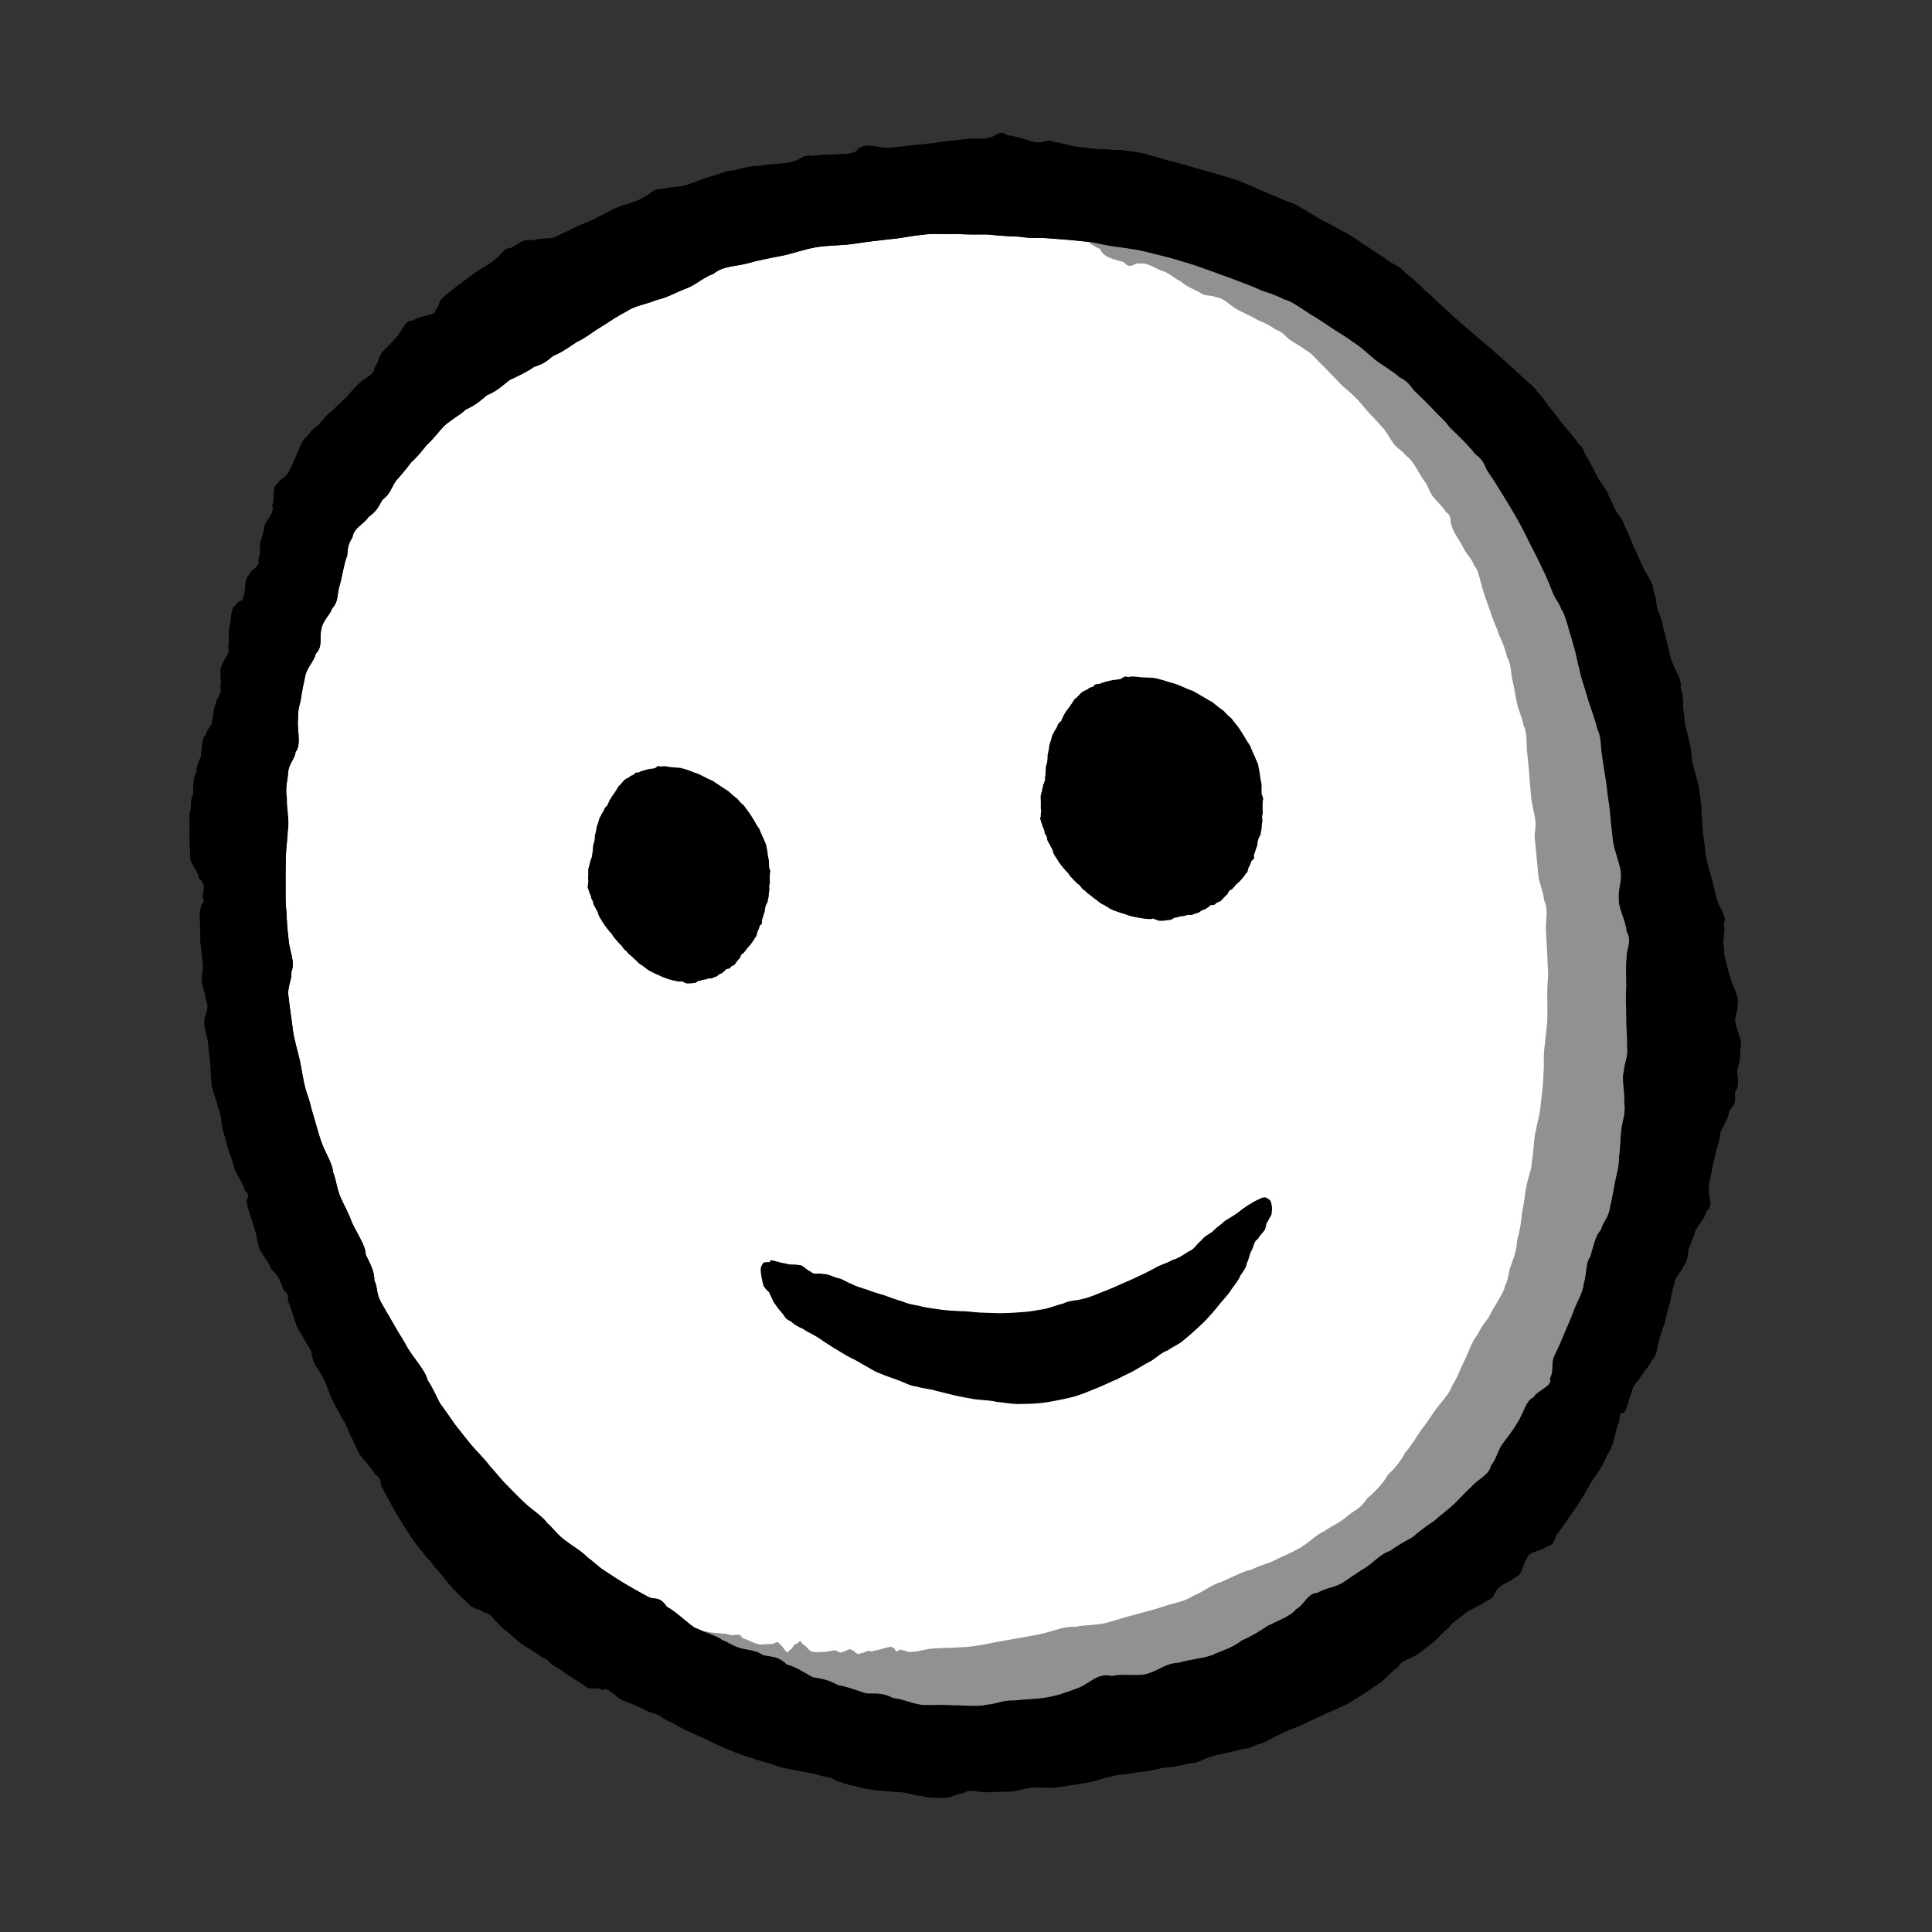
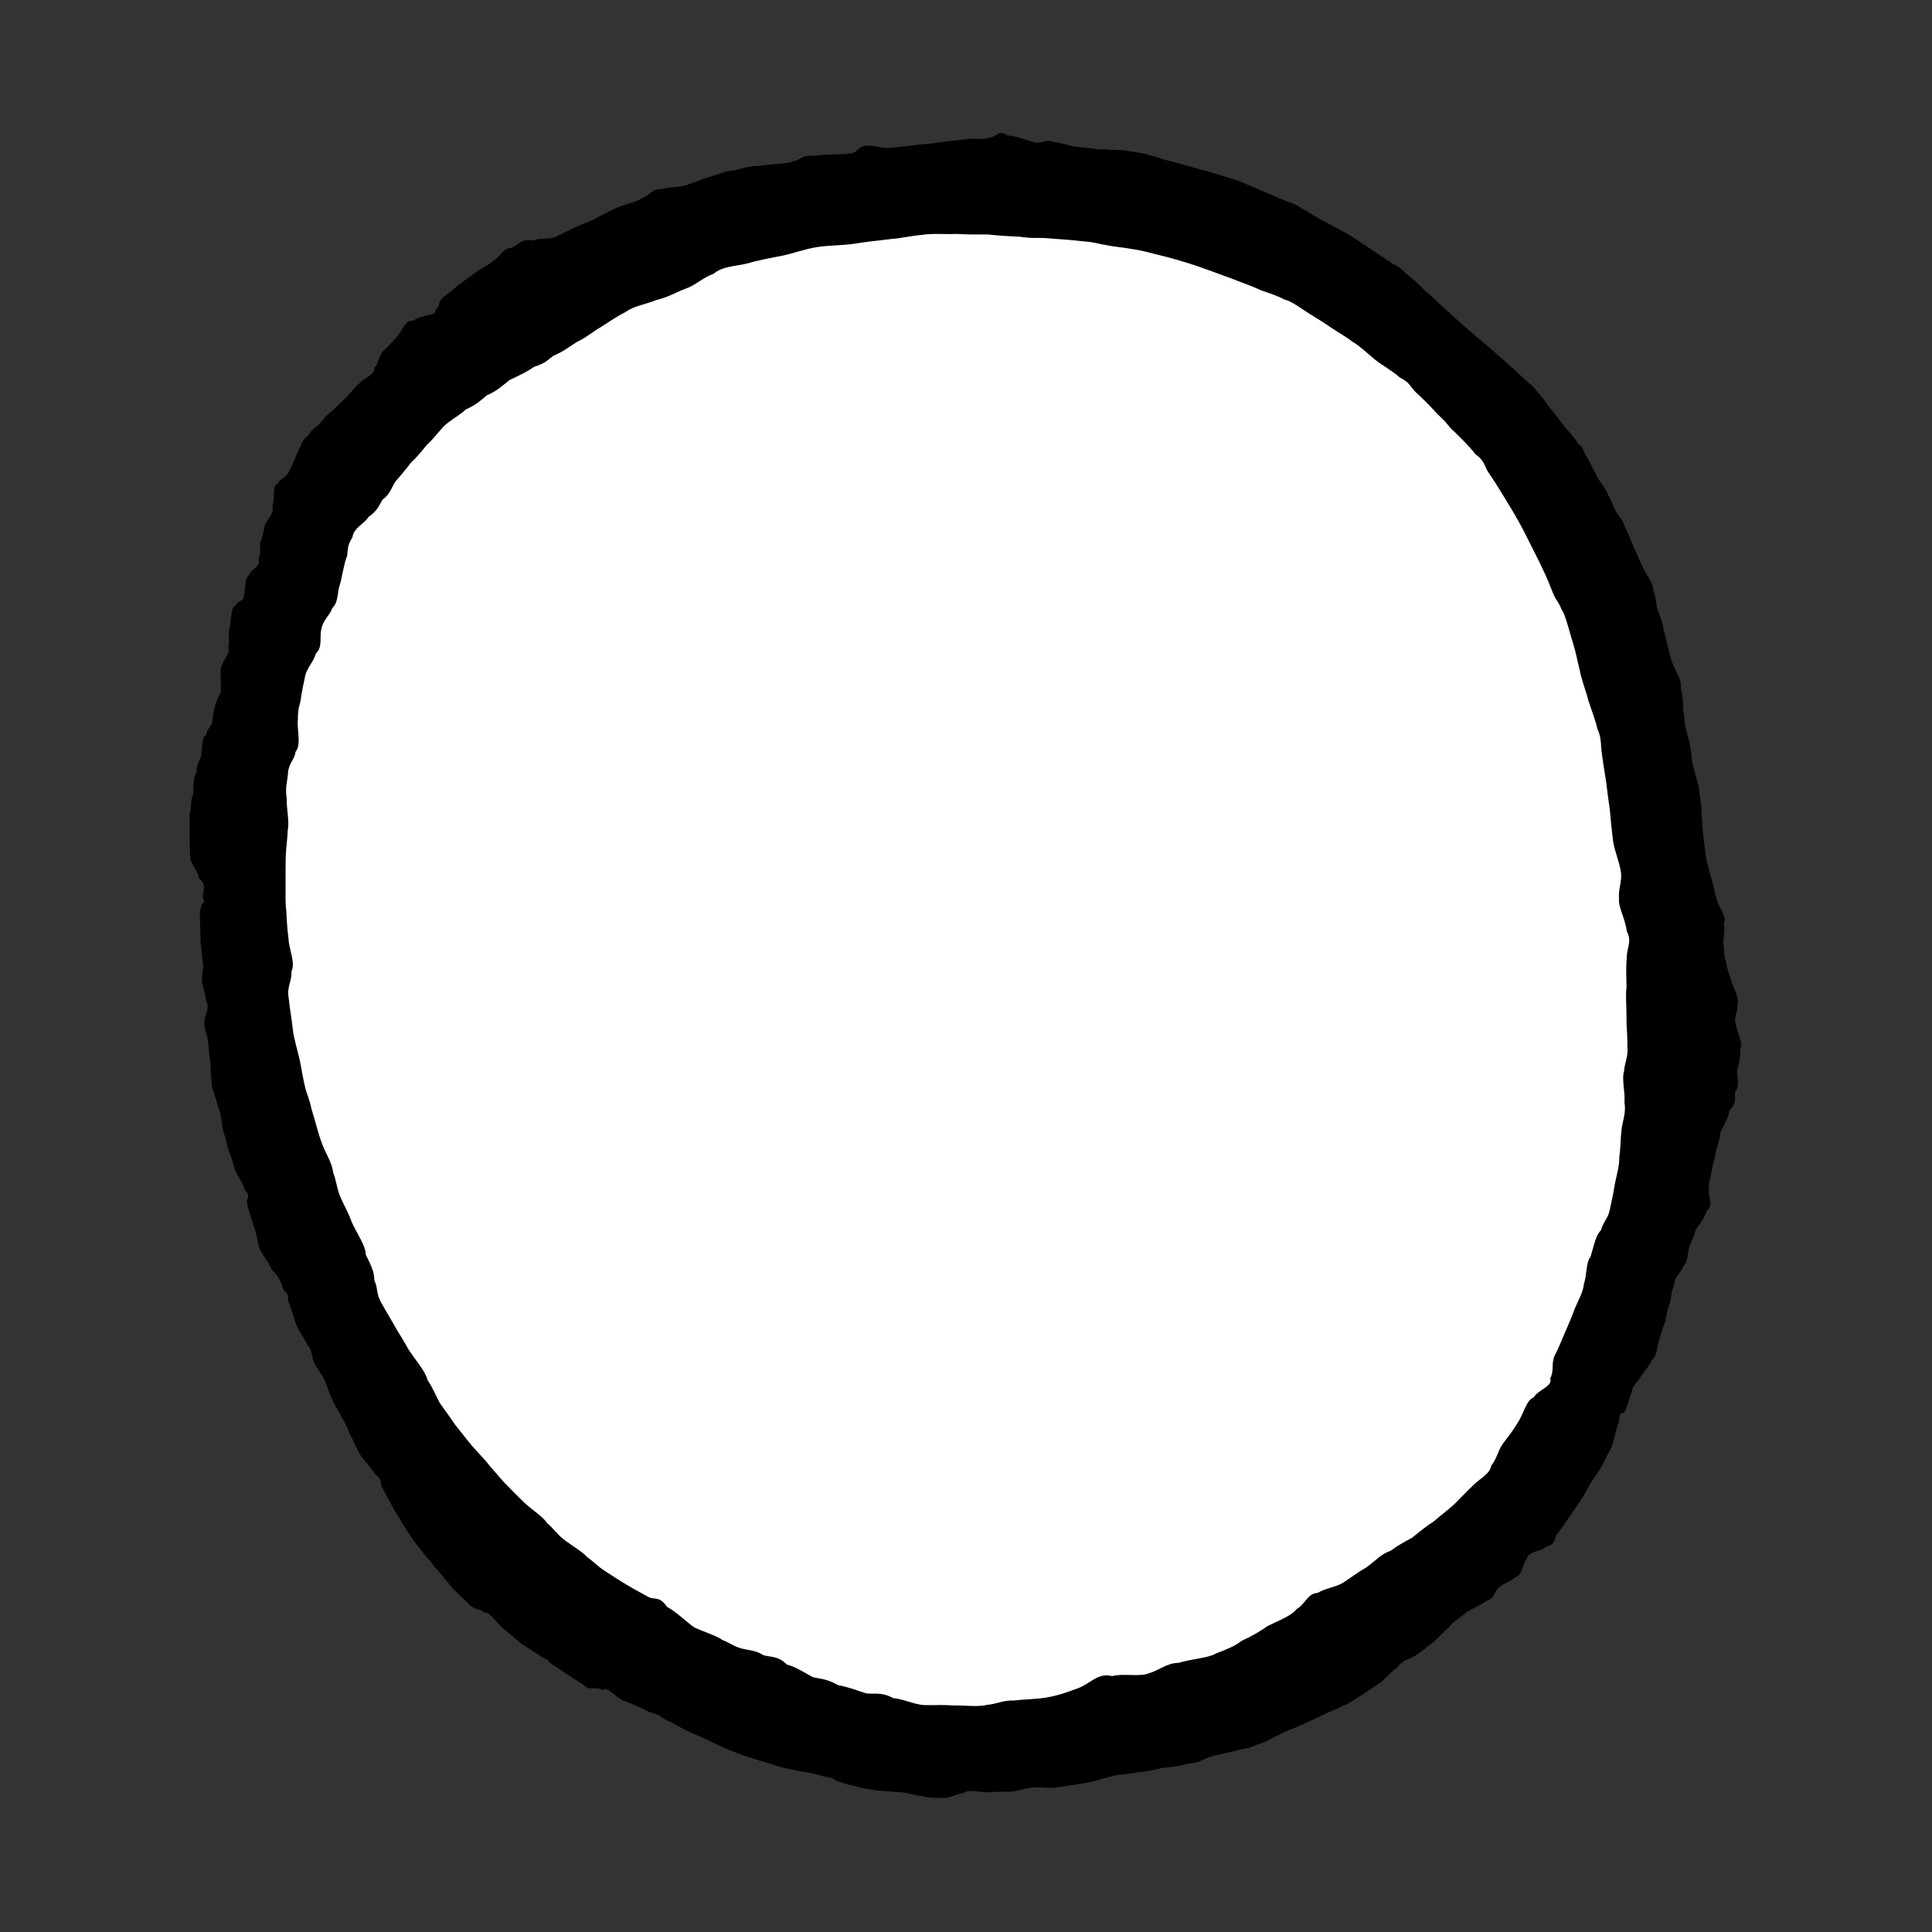
<svg xmlns="http://www.w3.org/2000/svg" xmlns:ns1="http://www.inkscape.org/namespaces/inkscape" xmlns:ns2="http://sodipodi.sourceforge.net/DTD/sodipodi-0.dtd" width="32" height="32" viewBox="0 0 32 32" version="1.1" id="svg1" ns1:version="1.4 (86a8ad7, 2024-10-11)" ns2:docname="portfolio-icon.svg">
  <rect x="0" y="0" width="32" height="32" fill="#333333" stroke="none" />
  <ns2:namedview id="namedview1" pagecolor="#505050" bordercolor="#ffffff" borderopacity="1" ns1:showpageshadow="0" ns1:pageopacity="0" ns1:pagecheckerboard="1" ns1:deskcolor="#505050" ns1:document-units="px" ns1:zoom="8.9161746" ns1:cx="38.301179" ns1:cy="12.84183" ns1:window-width="1920" ns1:window-height="1009" ns1:window-x="-8" ns1:window-y="-8" ns1:window-maximized="1" ns1:current-layer="layer1" />
  <defs id="defs1">
    <ns1:path-effect effect="roughen" id="path-effect22" is_visible="true" lpeversion="1.2" global_randomize="1;1" displace_x="0.124;360247977" displace_y="0.167;1822829031" method="segments" max_segment_size="0.372" segments="40" handles="along" shift_nodes="true" fixed_displacement="false" spray_tool_friendly="false" />
    <ns1:path-effect effect="roughen" id="path-effect21" is_visible="true" lpeversion="1.2" global_randomize="1;1" displace_x="0.147;1" displace_y="0.162;1" method="segments" max_segment_size="0.442" segments="40" handles="along" shift_nodes="true" fixed_displacement="false" spray_tool_friendly="false" />
    <ns1:path-effect effect="roughen" id="path-effect19" is_visible="true" lpeversion="1.2" global_randomize="1;1" displace_x="0.167;1" displace_y="0.182;1" method="segments" max_segment_size="0.502" segments="30" handles="along" shift_nodes="true" fixed_displacement="false" spray_tool_friendly="false" />
    <ns1:path-effect effect="roughen" id="path-effect17" is_visible="true" lpeversion="1.2" global_randomize="1;1" displace_x="0.147;1" displace_y="0.162;1" method="segments" max_segment_size="0.442" segments="40" handles="along" shift_nodes="true" fixed_displacement="false" spray_tool_friendly="false" />
    <ns1:path-effect effect="roughen" id="path-effect11" is_visible="true" lpeversion="1.2" global_randomize="1;1" displace_x="0.06;-82306561" displace_y="0.06;2006256721" method="segments" max_segment_size="0.059" segments="20" handles="along" shift_nodes="true" fixed_displacement="false" spray_tool_friendly="false" />
    <ns1:path-effect effect="roughen" id="path-effect10" is_visible="true" lpeversion="1.2" global_randomize="1;1" displace_x="0.02;1" displace_y="0.024;1" method="segments" max_segment_size="0.061" segments="50" handles="along" shift_nodes="true" fixed_displacement="false" spray_tool_friendly="false" />
    <ns1:path-effect effect="roughen" id="path-effect9" is_visible="true" lpeversion="1.2" global_randomize="1;1" displace_x="0.025;1" displace_y="0.027;1" method="segments" max_segment_size="0.074" segments="50" handles="along" shift_nodes="true" fixed_displacement="false" spray_tool_friendly="false" />
    <ns1:path-effect effect="roughen" id="path-effect8" is_visible="true" lpeversion="1.2" global_randomize="1;1" displace_x="0.167;1" displace_y="0.182;1" method="segments" max_segment_size="0.502" segments="30" handles="along" shift_nodes="true" fixed_displacement="false" spray_tool_friendly="false" />
    <ns1:path-effect effect="roughen" id="path-effect7" is_visible="true" lpeversion="1.2" global_randomize="1;1" displace_x="0.147;1" displace_y="0.162;1" method="segments" max_segment_size="0.442" segments="40" handles="along" shift_nodes="true" fixed_displacement="false" spray_tool_friendly="false" />
    <ns1:path-effect effect="roughen" id="path-effect5" is_visible="true" lpeversion="1.2" global_randomize="1;1" displace_x="0.147;1" displace_y="0.162;1" method="size" max_segment_size="2" segments="3" handles="along" shift_nodes="true" fixed_displacement="false" spray_tool_friendly="false" />
  </defs>
  <g ns1:label="Layer 1" ns1:groupmode="layer" id="layer1">
    <g id="g22" transform="rotate(-6.269,13.969,19.813)">
      <path style="stroke-linecap:round;stroke-linejoin:round;paint-order:stroke markers fill" d="m 15.98,2.657 c -0.152,0.008 -0.493,-0.038 -0.642,-0.027 -0.172,-0.04 -0.182,0.041 -0.32,0.054 -0.082,0.037 -0.378,-0.004 -0.553,0.016 -0.161,-0.023 -0.295,0.007 -0.429,0.026 -0.156,-0.008 -0.271,0.037 -0.403,0.059 -0.139,0.02 -0.247,0.062 -0.382,0.088 -0.116,0.043 -0.313,0.001 -0.452,0.031 -0.157,-0.027 -0.201,0.077 -0.324,0.107 -0.093,0.056 -0.283,0.072 -0.423,0.11 -0.125,0.035 -0.223,0.086 -0.346,0.124 -0.102,0.055 -0.252,0.081 -0.378,0.124 -0.116,0.042 -0.234,0.082 -0.351,0.125 -0.112,0.043 -0.268,-0.02 -0.382,0.026 -0.151,-0.061 -0.26,0.031 -0.373,0.08 C 10.082,3.584 10.046,3.701 9.938,3.754 9.864,3.814 9.704,3.875 9.589,3.937 9.488,3.995 9.386,4.053 9.285,4.111 9.189,4.173 9.094,4.236 8.997,4.297 8.908,4.364 8.946,4.429 8.851,4.493 8.871,4.584 8.588,4.537 8.466,4.624 8.344,4.575 8.268,4.783 8.164,4.864 8.088,4.938 7.995,5.007 7.909,5.078 7.831,5.152 7.828,5.256 7.746,5.327 7.741,5.444 7.564,5.472 7.474,5.552 7.39,5.611 7.31,5.689 7.23,5.762 7.15,5.826 7.061,5.881 6.983,5.954 6.893,6.003 6.809,6.08 6.734,6.158 6.641,6.21 6.581,6.255 6.513,6.338 6.433,6.364 6.365,6.525 6.301,6.63 6.243,6.726 6.194,6.827 6.138,6.901 6.074,6.984 5.995,6.979 5.935,7.064 5.845,7.077 5.883,7.303 5.815,7.408 5.846,7.533 5.716,7.616 5.659,7.711 5.628,7.817 5.596,7.916 5.546,8.004 c -0.009,0.119 -0.01,0.184 -0.057,0.272 0.035,0.109 -0.136,0.141 -0.187,0.242 -0.083,0.044 -0.07,0.222 -0.119,0.326 -0.012,0.109 -0.112,0.055 -0.153,0.148 -0.083,-0.003 -0.099,0.263 -0.151,0.392 -0.028,0.103 -0.01,0.19 -0.045,0.286 0.026,0.105 -0.099,0.176 -0.135,0.28 -0.06,0.074 -0.028,0.242 -0.062,0.348 0.013,0.126 -0.076,0.166 -0.105,0.261 -0.048,0.084 -0.069,0.202 -0.099,0.308 -0.035,0.095 -0.095,0.095 -0.122,0.199 -0.072,0.022 -0.093,0.22 -0.125,0.356 -0.051,0.069 -0.083,0.143 -0.108,0.262 -0.057,0.04 -0.064,0.196 -0.087,0.331 -0.034,0.058 -0.049,0.123 -0.068,0.254 -0.028,0.015 -0.043,0.239 -0.06,0.395 -0.016,0.065 -0.024,0.26 -0.035,0.393 -0.006,0.111 0.114,0.247 0.106,0.357 0.125,0.133 0.038,0.22 0.028,0.325 0.044,0.121 -0.036,0.06 -0.049,0.17 -0.033,-0.003 -0.042,0.317 -0.061,0.485 -0.017,0.107 0.003,0.252 -0.009,0.366 0.018,0.132 -0.029,0.206 -0.042,0.31 -0.019,0.11 0.04,0.253 0.028,0.364 0.056,0.138 -0.038,0.225 -0.062,0.329 -0.027,0.115 0.021,0.242 0.021,0.351 0,0.12 -0.002,0.237 5.097e-4,0.357 -6.163e-4,0.117 -0.018,0.199 -0.014,0.32 -0.019,0.091 0.052,0.289 0.06,0.423 0.047,0.132 0.027,0.234 0.035,0.346 0.021,0.126 0.044,0.251 0.055,0.365 0.036,0.132 0.063,0.252 0.076,0.362 0.053,0.138 0.112,0.241 0.126,0.346 0.1,0.134 -8.044e-4,0.117 0.014,0.219 -0.007,0.058 0.054,0.299 0.078,0.444 0.028,0.12 0.016,0.178 0.037,0.289 0.002,0.085 0.142,0.275 0.169,0.405 0.113,0.118 0.133,0.244 0.156,0.346 0.111,0.133 0.043,0.132 0.064,0.225 0.03,0.073 0.052,0.246 0.084,0.374 0.02,0.103 0.112,0.237 0.143,0.352 0.081,0.11 0.05,0.196 0.08,0.299 0.026,0.101 0.061,0.103 0.095,0.216 0.04,0.021 0.094,0.296 0.141,0.442 0.039,0.11 0.099,0.229 0.134,0.334 0.063,0.116 0.057,0.157 0.092,0.255 0.032,0.078 0.069,0.204 0.114,0.322 0.027,0.083 0.181,0.271 0.228,0.386 0.126,0.123 0.056,0.141 0.09,0.223 0.035,0.088 0.077,0.201 0.125,0.311 0.032,0.088 0.096,0.218 0.147,0.327 0.047,0.1 0.101,0.202 0.152,0.302 0.055,0.099 0.131,0.202 0.185,0.299 0.081,0.099 0.071,0.104 0.124,0.194 0.03,0.025 0.136,0.192 0.216,0.317 0.064,0.101 0.227,0.282 0.292,0.361 0.072,0.087 0.141,0.058 0.216,0.143 0.089,-0.009 0.188,0.196 0.285,0.3 0.078,0.068 0.16,0.169 0.243,0.252 0.079,0.079 0.252,0.2 0.333,0.278 0.151,0.097 0.103,0.092 0.162,0.146 0.074,0.062 0.245,0.2 0.335,0.278 0.134,0.096 0.121,0.101 0.187,0.156 0.08,0.063 0.166,0.007 0.258,0.079 0.099,-0.053 0.194,0.122 0.31,0.207 0.072,0.024 0.315,0.165 0.422,0.239 0.171,0.059 0.198,0.119 0.265,0.163 0.139,0.077 0.163,0.111 0.238,0.158 0.104,0.07 0.208,0.125 0.297,0.179 0.117,0.066 0.191,0.12 0.278,0.17 0.108,0.068 0.186,0.107 0.278,0.157 0.102,0.057 0.281,0.127 0.38,0.176 0.161,0.061 0.234,0.1 0.311,0.136 0.16,0.062 0.249,0.075 0.327,0.11 0.171,0.037 0.288,0.089 0.368,0.122 0.197,0.048 0.172,0.084 0.241,0.111 0.131,0.066 0.214,0.091 0.31,0.124 0.125,0.054 0.203,0.063 0.307,0.095 0.111,0.028 0.226,0.04 0.345,0.069 0.113,0.002 0.284,0.089 0.409,0.113 0.145,0.052 0.224,0.048 0.332,0.063 0.13,0.026 0.214,-0.049 0.336,-0.039 0.106,-0.068 0.264,0.015 0.405,0.028 0.12,0.003 0.251,0.02 0.383,0.03 0.124,0.007 0.235,-0.03 0.368,-0.027 0.127,0.003 0.278,0.049 0.413,0.042 0.149,-0.008 0.308,-0.009 0.454,-0.021 0.154,-0.002 0.27,-0.042 0.411,-0.056 0.133,-0.033 0.323,-0.008 0.468,-0.026 0.161,0.007 0.294,-0.009 0.424,-0.028 0.16,0.007 0.312,-0.003 0.44,-0.026 0.174,0.016 0.24,-0.044 0.359,-0.068 0.133,-0.028 0.387,-0.039 0.518,-0.069 0.214,-0.005 0.205,-0.029 0.297,-0.052 0.143,-0.016 0.236,-0.08 0.357,-0.115 0.117,-0.052 0.253,-0.079 0.378,-0.118 0.121,-0.043 0.246,-0.082 0.366,-0.124 0.12,-0.044 0.251,-0.075 0.368,-0.121 0.127,-0.034 0.225,-0.099 0.337,-0.147 0.111,-0.056 0.224,-0.121 0.335,-0.174 0.105,-0.073 0.198,-0.165 0.304,-0.219 0.085,-0.115 0.212,-0.105 0.314,-0.16 0.108,-0.054 0.202,-0.119 0.303,-0.177 0.098,-0.065 0.19,-0.156 0.29,-0.218 0.083,-0.097 0.184,-0.131 0.278,-0.192 0.088,-0.073 0.285,-0.112 0.38,-0.177 0.169,-0.038 0.146,-0.126 0.22,-0.18 0.085,-0.087 0.227,-0.095 0.313,-0.163 0.135,-0.03 0.138,-0.208 0.22,-0.278 0.048,-0.14 0.262,-0.097 0.338,-0.166 0.177,-0.025 0.146,-0.131 0.212,-0.199 0.083,-0.079 0.154,-0.164 0.226,-0.248 0.072,-0.084 0.148,-0.169 0.217,-0.257 0.073,-0.084 0.131,-0.174 0.196,-0.263 0.063,-0.088 0.143,-0.16 0.208,-0.25 0.063,-0.087 0.114,-0.187 0.182,-0.277 0.066,-0.087 0.127,-0.343 0.19,-0.432 0.034,-0.219 0.074,-0.103 0.11,-0.155 0.062,-0.088 0.095,-0.221 0.153,-0.311 0.028,-0.126 0.123,-0.156 0.176,-0.242 0.072,-0.079 0.161,-0.159 0.215,-0.253 0.102,-0.066 0.097,-0.2 0.148,-0.295 0.04,-0.105 0.091,-0.22 0.139,-0.315 0.036,-0.122 0.08,-0.234 0.123,-0.324 0.031,-0.139 0.059,-0.197 0.097,-0.282 0.022,-0.122 0.137,-0.173 0.177,-0.267 0.096,-0.084 0.088,-0.193 0.127,-0.291 0.047,-0.099 0.104,-0.182 0.142,-0.284 0.065,-0.085 0.179,-0.187 0.215,-0.295 0.137,-0.076 0.046,-0.242 0.077,-0.347 0.008,-0.132 0.054,-0.203 0.081,-0.302 0.026,-0.112 0.078,-0.208 0.103,-0.316 0.049,-0.104 0.09,-0.204 0.113,-0.314 0.064,-0.098 0.161,-0.218 0.181,-0.332 0.136,-0.101 0.114,-0.186 0.128,-0.297 0.095,-0.089 0.064,-0.226 0.073,-0.353 0.045,-0.099 0.085,-0.212 0.088,-0.338 0.073,-0.092 -0.021,-0.292 -0.025,-0.424 -0.026,-0.135 0.064,-0.198 0.059,-0.303 0.065,-0.111 -0.047,-0.319 -0.058,-0.441 -0.039,-0.165 -0.039,-0.208 -0.048,-0.294 -0.033,-0.137 -0.002,-0.202 -0.012,-0.301 0.008,-0.115 0.056,-0.222 0.044,-0.336 0.067,-0.113 -0.041,-0.255 -0.064,-0.377 -0.027,-0.121 -0.03,-0.203 -0.045,-0.311 -0.016,-0.112 -0.066,-0.361 -0.066,-0.481 0,-0.12 -0.002,-0.24 -0.004,-0.359 -0.003,-0.12 0.016,-0.217 0.011,-0.335 0.016,-0.105 0.009,-0.232 0.002,-0.356 0.013,-0.106 -0.037,-0.277 -0.047,-0.401 -0.029,-0.136 -0.007,-0.201 -0.017,-0.307 -3.7e-4,-0.109 -0.027,-0.241 -0.042,-0.36 -0.016,-0.116 0.004,-0.204 -0.012,-0.317 0.016,-0.1 0.022,-0.245 0.001,-0.368 0.039,-0.116 -0.067,-0.295 -0.09,-0.411 -0.044,-0.152 -0.026,-0.174 -0.046,-0.264 -0.015,-0.107 -0.016,-0.2 -0.044,-0.313 0.005,-0.093 -0.034,-0.24 -0.067,-0.361 -0.003,-0.109 0.003,-0.186 -0.031,-0.298 0.028,-0.088 -0.086,-0.275 -0.13,-0.401 -0.041,-0.121 -0.074,-0.245 -0.111,-0.343 -0.038,-0.138 -0.072,-0.259 -0.109,-0.349 C 28.01,10.044 27.972,10.035 27.937,9.956 27.888,9.849 27.882,9.771 27.835,9.673 27.817,9.578 27.746,9.465 27.69,9.358 27.653,9.264 27.577,9.038 27.519,8.936 27.477,8.754 27.465,8.814 27.425,8.748 27.386,8.659 27.298,8.542 27.232,8.442 27.171,8.348 27.075,8.177 27.012,8.088 26.93,7.938 26.908,7.906 26.859,7.841 26.793,7.713 26.742,7.691 26.682,7.618 26.612,7.533 26.533,7.443 26.459,7.36 26.383,7.275 26.298,7.18 26.224,7.101 26.138,7.005 26.089,6.957 26.021,6.885 25.949,6.808 25.876,6.729 25.798,6.646 25.726,6.568 25.651,6.487 25.575,6.4 25.501,6.317 25.438,6.24 25.362,6.159 25.295,6.08 25.26,6.031 25.179,5.95 25.141,5.894 24.985,5.716 24.887,5.625 24.81,5.509 24.735,5.486 24.659,5.421 24.572,5.345 24.5,5.285 24.414,5.215 24.333,5.149 24.211,5.039 24.118,4.968 24.016,4.876 23.957,4.847 23.875,4.788 23.782,4.722 23.698,4.666 23.604,4.603 23.515,4.545 23.393,4.435 23.294,4.373 23.191,4.278 23.127,4.271 23.037,4.219 22.944,4.165 22.832,4.102 22.727,4.046 22.626,3.992 22.506,3.914 22.402,3.862 22.289,3.79 22.207,3.766 22.108,3.721 22.001,3.672 21.906,3.636 21.798,3.591 21.695,3.554 21.57,3.497 21.455,3.454 21.344,3.41 21.26,3.374 21.147,3.335 c -0.095,-0.039 -0.147,-0.073 -0.271,-0.111 -0.049,-0.036 -0.217,-0.074 -0.366,-0.113 -0.066,-0.025 -0.218,-0.033 -0.363,-0.066 -0.076,0.007 -0.277,-0.057 -0.424,-0.085 -0.115,-0.018 -0.251,-0.098 -0.377,-0.12 -0.122,-0.072 -0.143,-0.005 -0.264,-0.022 -0.059,0.013 -0.329,-0.153 -0.491,-0.171 -0.134,-0.124 -0.191,0.01 -0.313,0.002 -0.096,0.025 -0.188,-0.012 -0.336,-0.017 -0.056,-7.001e-4 -0.312,0.003 -0.483,0.002 -0.121,0.011 -0.245,0.003 -0.384,0.002 -0.113,0.005 -0.287,6.299e-4 -0.431,0.001 -0.138,0.002 -0.279,-0.079 -0.411,-0.077 -0.146,0.003 -0.126,0.092 -0.254,0.098 z m -0.008,2.99 c 0.114,-0.006 0.206,-0.046 0.317,-0.049 0.097,-0.041 0.285,0.027 0.401,0.027 0.141,0.032 0.175,-0.011 0.266,-0.009 0.101,-0.01 0.217,0.004 0.324,0.009 0.103,0.003 0.227,0.024 0.33,0.032 0.114,0.02 0.2,0.019 0.294,0.029 0.106,0.013 0.309,0.023 0.404,0.036 0.176,0.01 0.097,-0.027 0.155,-0.019 0.085,-0.028 0.207,0.03 0.31,0.049 0.093,0.014 0.186,0.002 0.279,0.022 0.093,-0.014 0.18,0.008 0.273,0.032 0.087,-0.01 0.188,0.034 0.282,0.062 0.087,0.01 0.195,0.06 0.284,0.09 0.095,0.031 0.158,0.054 0.238,0.085 0.082,0.029 0.216,0.073 0.299,0.109 0.114,0.035 0.232,0.088 0.298,0.119 0.147,0.051 0.09,0.025 0.136,0.048 0.078,0.021 0.151,0.062 0.23,0.106 0.07,0.023 0.259,0.116 0.337,0.166 0.142,0.051 0.159,0.078 0.204,0.108 0.121,0.055 0.153,0.1 0.203,0.137 0.104,0.068 0.22,0.095 0.27,0.136 0.156,0.049 0.068,0.049 0.106,0.084 0.059,0.046 0.179,0.162 0.242,0.23 0.087,0.081 0.092,0.102 0.134,0.152 0.054,0.065 0.185,0.135 0.233,0.199 0.123,0.062 0.088,0.107 0.121,0.161 0.053,0.067 0.163,0.167 0.201,0.235 0.119,0.091 0.02,0.059 0.039,0.11 0.022,0.06 0.065,0.156 0.132,0.231 0.054,0.061 0.184,0.158 0.236,0.22 0.114,0.079 0.09,0.099 0.125,0.143 0.066,0.071 0.089,0.034 0.135,0.094 0.06,6.487e-4 0.112,0.135 0.173,0.223 0.04,0.042 0.107,0.117 0.159,0.199 0.051,0.038 0.105,0.166 0.154,0.251 0.044,0.074 0.152,0.164 0.193,0.238 0.102,0.079 0.053,0.101 0.085,0.163 0.03,0.063 0.06,0.058 0.101,0.144 0.027,5.44e-4 0.079,0.114 0.129,0.231 0.024,0.002 0.13,0.235 0.175,0.355 0.064,0.081 0.055,0.152 0.082,0.231 0.027,0.081 0.125,0.214 0.153,0.301 0.088,0.109 0.034,0.027 0.054,0.094 0.028,0.015 0.098,0.262 0.129,0.386 0.05,0.101 0.13,0.183 0.148,0.263 0.108,0.101 0.099,0.192 0.114,0.269 0.081,0.115 0.019,0.14 0.032,0.216 0.007,0.086 0.104,0.223 0.117,0.321 0.085,0.111 -0.02,0.087 -0.013,0.171 -0.029,0.042 0.031,0.247 0.038,0.371 0.017,0.096 0.002,0.18 0.004,0.274 -0.004,0.089 0.023,0.213 0.024,0.311 0.02,0.108 0.002,0.18 4.09e-4,0.27 1.29e-4,0.097 -0.008,0.181 -0.01,0.277 -0.007,0.089 0.013,0.213 0.01,0.313 0.016,0.107 0.013,0.191 0.008,0.284 0.015,0.103 0.063,0.22 0.055,0.316 0.067,0.124 8.49e-4,0.199 -0.025,0.29 -0.026,0.093 -0.094,0.16 -0.094,0.26 0,0.103 -0.028,0.157 -0.029,0.259 -0.029,0.069 -0.026,0.188 -0.03,0.305 -0.026,0.068 0.006,0.239 8.98e-4,0.355 0.009,0.104 -0.01,0.197 -0.016,0.295 -0.006,0.099 -0.023,0.155 -0.03,0.253 -0.018,0.069 -0.036,0.191 -0.046,0.303 -0.028,0.074 0.046,0.246 0.034,0.353 0.056,0.12 -0.037,0.146 -0.048,0.234 -0.03,0.075 -0.013,0.21 -0.028,0.313 -4.1e-4,0.096 -0.055,0.124 -0.07,0.217 -0.046,0.049 0.044,0.246 0.024,0.356 0.064,0.113 -0.066,0.075 -0.084,0.163 -0.058,0.018 0.003,0.27 -0.024,0.39 0.034,0.113 -0.037,0.168 -0.057,0.25 -0.02,0.089 -0.076,0.061 -0.1,0.147 -0.064,0.004 -0.07,0.226 -0.105,0.343 -0.03,0.077 -0.054,0.124 -0.081,0.211 -0.032,0.048 -0.056,0.197 -0.089,0.294 -0.021,0.083 -0.069,0.146 -0.097,0.228 -0.043,0.067 -0.085,0.133 -0.116,0.217 -0.058,0.052 -0.041,0.186 -0.074,0.272 -0.006,0.09 -0.054,0.159 -0.085,0.235 -0.025,0.081 -0.063,0.151 -0.095,0.226 -0.034,0.075 0.006,0.185 -0.027,0.26 0.038,0.109 -0.111,0.074 -0.15,0.146 -0.086,0.009 -0.072,0.177 -0.119,0.263 -0.02,0.078 -0.096,0.01 -0.137,0.081 -0.07,-0.042 -0.089,0.22 -0.142,0.332 -0.016,0.087 -0.013,0.147 -0.05,0.21 -0.045,0.075 -0.152,0.129 -0.193,0.184 -0.048,0.063 -0.104,0.116 -0.153,0.177 -0.058,0.052 -0.127,0.005 -0.179,0.066 -0.092,-0.041 -0.135,0.154 -0.204,0.23 -0.054,0.057 -0.096,0.124 -0.151,0.181 -0.044,0.066 -0.109,0.114 -0.165,0.17 -0.055,0.057 -0.078,0.121 -0.136,0.175 -0.027,0.069 -0.148,0.069 -0.214,0.126 -0.085,0.008 -0.108,0.124 -0.174,0.178 -0.043,0.066 0.006,0.108 -0.061,0.159 0.044,0.074 -0.193,0.135 -0.292,0.202 -0.072,0.041 -0.135,0.096 -0.206,0.141 -0.068,0.048 -0.16,0.002 -0.234,0.046 -0.098,-0.04 -0.142,0.113 -0.227,0.16 -0.057,0.061 -0.137,0.099 -0.217,0.141 -0.061,0.055 -0.171,0.071 -0.255,0.112 -0.087,0.026 -0.141,0.086 -0.223,0.123 -0.067,0.049 -0.087,0.105 -0.177,0.143 -0.018,0.072 -0.202,0.096 -0.315,0.137 -0.077,0.043 -0.129,0.068 -0.226,0.1 -0.051,0.037 -0.233,0.05 -0.347,0.083 -0.106,0.007 -0.092,0.079 -0.188,0.104 -0.028,0.059 -0.257,0.059 -0.389,0.088 -0.104,0.018 -0.147,0.081 -0.251,0.1 -0.063,0.061 -0.265,-0.043 -0.391,-0.024 -0.127,-0.071 -0.214,0.031 -0.321,0.047 -0.112,0.016 -0.246,-0.019 -0.359,-0.002 -0.135,-0.037 -0.217,0.042 -0.327,0.063 -0.113,0.027 -0.147,0.082 -0.265,0.104 -0.044,0.061 -0.292,0.036 -0.448,0.044 -0.134,0.006 -0.305,-0.069 -0.418,-0.063 -0.102,0.006 -0.213,-0.013 -0.313,-0.01 -0.107,-0.02 -0.181,0.013 -0.276,0.013 -0.091,0.009 -0.112,0.012 -0.212,0.009 -0.036,0.01 -0.275,-0.057 -0.4,-0.065 -0.108,-0.053 -0.159,-0.009 -0.244,-0.017 -0.085,-0.006 -0.197,-0.175 -0.291,-0.186 -0.087,-0.165 -0.162,-0.021 -0.243,-0.033 -0.088,-0.013 -0.109,-0.019 -0.195,-0.033 -0.042,-0.01 -0.211,-0.036 -0.316,-0.058 -0.082,-0.015 -0.154,-0.02 -0.239,-0.04 -0.073,-0.005 -0.144,-0.023 -0.231,-0.046 -0.06,-0.005 -0.174,-0.038 -0.266,-0.066 -0.072,-0.013 -0.134,-0.023 -0.217,-0.051 -0.056,-0.002 -0.183,-0.063 -0.273,-0.096 -0.077,-0.029 -0.103,-0.054 -0.179,-0.085 -0.039,-0.032 -0.2,-0.135 -0.289,-0.176 -0.081,-0.088 -0.108,-0.042 -0.169,-0.071 -0.064,-0.024 -0.184,-0.133 -0.262,-0.173 -0.085,-0.087 -0.017,-0.027 -0.074,-0.057 -0.003,-0.021 -0.2,-0.107 -0.299,-0.163 -0.07,-0.039 -0.14,-0.08 -0.21,-0.121 -0.069,-0.041 -0.142,-0.113 -0.21,-0.156 -0.067,-0.07 0.013,-0.065 -0.049,-0.106 0.04,-0.05 -0.178,-0.109 -0.284,-0.179 -0.049,-0.026 -0.147,-0.098 -0.225,-0.152 -0.062,-0.043 -0.163,-0.139 -0.231,-0.189 -0.081,-0.084 -0.141,-0.162 -0.194,-0.202 -0.083,-0.121 -0.093,-0.066 -0.139,-0.097 -0.066,-0.044 -0.144,-0.098 -0.21,-0.149 C 9.422,24.05 9.358,23.988 9.3,23.917 9.245,23.851 9.185,23.773 9.132,23.705 9.075,23.629 9.03,23.546 8.981,23.48 8.933,23.388 8.859,23.276 8.814,23.211 8.75,23.085 8.744,23.111 8.71,23.06 8.661,22.988 8.639,22.918 8.591,22.843 8.568,22.769 8.482,22.672 8.433,22.59 c -0.052,-0.083 -0.113,-0.191 -0.155,-0.264 -0.063,-0.108 -0.031,-0.118 -0.065,-0.181 -0.007,-0.079 -0.073,-0.154 -0.118,-0.242 -0.025,-0.069 -0.1,-0.189 -0.144,-0.279 -0.048,-0.09 -0.094,-0.181 -0.13,-0.259 -0.054,-0.1 -0.087,-0.197 -0.119,-0.271 -0.05,-0.118 0.079,-0.131 0.05,-0.199 0.095,-0.097 -0.063,-0.201 -0.103,-0.304 -0.014,-0.085 -0.047,-0.163 -0.081,-0.254 -0.013,-0.077 -0.013,-0.167 -0.047,-0.262 0.021,-0.078 -0.076,-0.221 -0.11,-0.322 -0.033,-0.103 -0.057,-0.28 -0.084,-0.363 -0.02,-0.171 0.019,-0.079 0.001,-0.134 0.021,-0.074 -0.056,-0.2 -0.089,-0.305 -0.019,-0.084 -0.076,-0.217 -0.105,-0.312 -0.042,-0.109 -0.051,-0.191 -0.073,-0.272 -0.026,-0.112 -0.042,-0.163 -0.063,-0.245 -0.02,-0.091 -0.073,-0.252 -0.095,-0.346 -0.042,-0.136 -0.035,-0.149 -0.049,-0.22 -0.021,-0.098 0.002,-0.17 -0.014,-0.264 0.022,-0.084 0.046,-0.189 0.03,-0.295 0.064,-0.086 0.094,-0.211 0.068,-0.323 0.111,-0.102 -0.078,-0.198 -0.133,-0.306 -0.043,-0.086 -0.042,-0.156 -0.042,-0.243 0,-0.105 -0.012,-0.226 -0.011,-0.33 -0.011,-0.115 0.067,-0.17 0.069,-0.266 0.066,-0.085 -0.017,-0.248 -0.013,-0.356 -0.019,-0.121 0.017,-0.17 0.021,-0.26 0.016,-0.092 0.009,-0.361 0.014,-0.462 0.002,-0.202 0.043,-0.059 0.046,-0.104 0.045,-0.075 0.098,-0.206 0.105,-0.31 0.091,-0.089 0.076,-0.148 0.084,-0.241 0.071,-0.064 0.006,-0.23 0.016,-0.333 -0.003,-0.105 0.016,-0.17 0.025,-0.255 0.009,-0.09 0.018,-0.183 0.028,-0.272 0.009,-0.091 -5.279e-4,-0.203 0.01,-0.29 -0.011,-0.107 0.108,-0.147 0.118,-0.225 0.099,-0.075 0.08,-0.131 0.092,-0.215 0.07,-0.056 0.023,-0.2 0.038,-0.293 0.007,-0.091 0.027,-0.157 0.04,-0.235 0.015,-0.081 0.145,-0.142 0.16,-0.223 0.132,-0.06 0.093,-0.149 0.107,-0.228 0.078,-0.068 0.017,-0.182 0.031,-0.261 2.952e-4,-0.093 0.004,-0.173 0.017,-0.244 -0.01,-0.098 0.03,-0.129 0.043,-0.195 0.02,-0.071 0.069,-0.129 0.085,-0.202 0.055,-0.056 0.027,-0.191 0.045,-0.267 0.006,-0.098 0.123,-0.116 0.139,-0.174 0.111,-0.062 0.036,-0.131 0.053,-0.195 0.019,-0.069 0.031,-0.175 0.05,-0.243 0.011,-0.094 0.053,-0.097 0.072,-0.151 0.044,-0.052 0.019,-0.206 0.047,-0.275 -0.006,-0.126 0.084,-0.081 0.122,-0.122 0.043,-0.048 0.06,-0.124 0.11,-0.189 0.043,-0.057 0.137,-0.091 0.182,-0.147 0.091,-0.029 0.047,-0.177 0.091,-0.227 0.003,-0.12 0.079,-0.114 0.121,-0.16 0.044,-0.071 0.082,-0.145 0.13,-0.194 0.035,-0.092 0.135,-0.085 0.183,-0.131 0.09,-0.038 0.07,-0.23 0.119,-0.275 0.013,-0.175 0.082,-0.067 0.121,-0.1 0.064,-0.049 0.148,-0.096 0.21,-0.144 0.086,-0.042 0.103,-0.109 0.161,-0.15 0.053,-0.069 0.172,-0.059 0.239,-0.102 0.105,-0.009 0.212,-0.058 0.277,-0.097 0.138,-0.009 0.085,-0.096 0.138,-0.125 0.054,-0.075 0.236,-0.069 0.311,-0.107 0.143,-0.016 0.184,-0.043 0.237,-0.069 0.135,-0.018 0.118,-0.054 0.177,-0.081 0.081,-0.035 0.165,-0.067 0.246,-0.101 0.086,-0.03 0.163,-0.072 0.248,-0.104 0.083,-0.037 0.179,-0.062 0.268,-0.093 0.092,-0.028 0.157,-0.087 0.249,-0.116 0.075,-0.058 0.223,-0.039 0.324,-0.066 0.117,-0.005 0.182,-0.046 0.275,-0.068 0.101,-0.022 0.204,-0.044 0.307,-0.066 0.105,-0.019 0.265,-0.002 0.371,-0.022 0.15,0.023 0.157,-0.089 0.249,-0.105 0.089,-0.076 0.24,-0.031 0.36,-0.048 0.119,-0.007 0.321,-0.024 0.437,-0.038 0.186,-0.005 0.223,-0.011 0.31,-0.021 0.157,-0.003 0.202,-0.07 0.31,-0.082 0.108,-0.059 0.241,-0.053 0.384,-0.052 0.122,3.299e-4 0.267,0.038 0.409,0.031 z" id="path6" ns1:path-effect="#path-effect8" ns1:original-d="M 15.822266,2.6523438 C 11.248455,2.882622 8.0393691,4.3985899 6.140625,6.9042969 4.2418809,9.4100038 3.7148438,12.636703 3.7148438,16.09375 c 0,3.610078 1.1097517,7.11709 3.2773437,9.742187 2.167592,2.625098 5.4756665,4.310089 9.4355465,4.09375 4.472696,-0.244354 7.733194,-1.948841 9.710938,-4.572265 1.977744,-2.623424 2.671875,-5.988167 2.671875,-9.488281 0,-3.58913 -1.039526,-6.9823528 -3.242188,-9.4707035 C 23.365698,3.9100868 19.984966,2.4427637 15.822266,2.6523438 Z m 0.15039,2.9960937 c 3.413453,-0.1718576 5.740387,0.9203388 7.34961,2.7382813 1.609223,1.8179422 2.488281,4.4747392 2.488281,7.4824222 0,3.096697 -0.638029,5.786936 -2.066406,7.68164 -1.428377,1.894704 -3.649252,3.17361 -7.478516,3.382813 C 13.20613,27.100742 10.947979,25.915917 9.3046875,23.925781 7.6613956,21.935646 6.7148437,19.080484 6.7148437,16.09375 6.7148438,12.953985 7.2360242,10.426062 8.53125,8.7167969 9.8264758,7.0075322 11.956681,5.8506303 15.972656,5.6484375 Z" />
      <path style="fill:#ffffff;stroke-linecap:round;stroke-linejoin:round;paint-order:stroke markers fill" d="m 27.358,15.882 c 0,0.165 -0.077,0.273 -0.081,0.437 -0.031,0.134 0.076,0.373 0.068,0.549 0.078,0.176 -0.036,0.28 -0.046,0.436 -0.032,0.137 -0.043,0.318 -0.059,0.488 -0.034,0.142 -0.034,0.329 -0.054,0.493 -0.02,0.155 -0.016,0.327 -0.039,0.482 9.2e-4,0.165 -0.073,0.253 -0.099,0.402 -0.056,0.118 -0.016,0.35 -0.05,0.514 0.013,0.166 -0.062,0.293 -0.096,0.438 -0.035,0.148 -0.049,0.308 -0.088,0.453 -0.015,0.157 -0.076,0.286 -0.119,0.426 -0.04,0.144 -0.085,0.284 -0.133,0.424 -0.044,0.141 -0.13,0.184 -0.182,0.321 -0.093,0.065 -0.152,0.262 -0.22,0.418 -0.089,0.088 -0.089,0.29 -0.157,0.431 -0.025,0.136 -0.129,0.268 -0.198,0.398 -0.064,0.128 -0.132,0.251 -0.204,0.374 -0.068,0.125 -0.138,0.248 -0.214,0.366 -0.069,0.124 -0.029,0.243 -0.11,0.358 0.031,0.142 -0.208,0.156 -0.31,0.286 -0.118,0.02 -0.199,0.264 -0.309,0.39 -0.083,0.112 -0.185,0.216 -0.283,0.319 -0.093,0.106 -0.123,0.236 -0.226,0.335 -0.036,0.139 -0.226,0.198 -0.343,0.299 -0.112,0.084 -0.224,0.182 -0.34,0.273 -0.115,0.084 -0.242,0.156 -0.363,0.242 -0.13,0.063 -0.259,0.147 -0.385,0.229 -0.139,0.057 -0.257,0.103 -0.386,0.18 -0.142,0.024 -0.282,0.149 -0.423,0.226 -0.142,0.062 -0.272,0.14 -0.41,0.21 -0.142,0.066 -0.296,0.057 -0.44,0.123 -0.166,-0.011 -0.223,0.164 -0.378,0.23 -0.088,0.099 -0.322,0.157 -0.5,0.223 -0.141,0.077 -0.289,0.144 -0.457,0.198 -0.136,0.083 -0.271,0.115 -0.451,0.163 -0.115,0.06 -0.421,0.045 -0.628,0.086 -0.203,-0.017 -0.325,0.084 -0.504,0.117 -0.166,0.05 -0.416,-0.048 -0.616,-0.019 -0.221,-0.088 -0.381,0.088 -0.573,0.135 -0.199,0.05 -0.348,0.088 -0.548,0.099 -0.175,0.01 -0.37,-0.012 -0.541,-0.01 -0.185,-0.026 -0.289,0.029 -0.451,0.023 -0.143,0.023 -0.376,-0.035 -0.553,-0.051 -0.173,-0.032 -0.322,-0.037 -0.477,-0.058 -0.164,-0.027 -0.348,-0.144 -0.503,-0.172 -0.172,-0.124 -0.298,-0.095 -0.434,-0.126 -0.163,-0.074 -0.308,-0.148 -0.447,-0.186 -0.159,-0.117 -0.273,-0.136 -0.402,-0.177 -0.144,-0.104 -0.273,-0.206 -0.403,-0.254 -0.13,-0.164 -0.249,-0.148 -0.371,-0.198 -0.13,-0.107 -0.252,-0.105 -0.376,-0.162 -0.13,-0.058 -0.148,-0.099 -0.277,-0.165 -0.045,-0.057 -0.273,-0.16 -0.429,-0.251 -0.09,-0.07 -0.284,-0.306 -0.417,-0.392 C 10.213,26.051 10.128,26.124 10.035,26.059 9.916,25.974 9.831,25.919 9.72,25.834 9.623,25.764 9.472,25.64 9.353,25.542 9.24,25.447 9.197,25.379 9.092,25.285 9.032,25.196 8.854,25.065 8.738,24.951 8.636,24.85 8.597,24.762 8.498,24.656 8.45,24.554 8.275,24.412 8.168,24.288 8.071,24.175 7.96,24.029 7.869,23.915 7.765,23.773 7.74,23.724 7.66,23.617 7.6,23.507 7.483,23.369 7.393,23.237 7.317,23.12 7.244,23.001 7.162,22.87 7.099,22.755 7.031,22.628 6.951,22.489 6.904,22.375 6.865,22.229 6.787,22.082 6.784,21.959 6.605,21.699 6.529,21.543 6.449,21.352 6.429,21.322 6.376,21.206 6.32,21.07 6.229,20.878 6.168,20.731 6.095,20.561 6.144,20.484 6.094,20.352 6.115,20.207 6.055,20.069 5.999,19.908 6.02,19.777 5.884,19.525 5.829,19.355 5.785,19.17 5.734,19.072 5.693,18.936 5.64,18.777 5.652,18.645 5.611,18.497 c 0.003,-0.154 -0.091,-0.33 -0.13,-0.491 -0.043,-0.163 -0.076,-0.414 -0.107,-0.567 -0.03,-0.24 -0.046,-0.246 -0.066,-0.365 -0.024,-0.159 -0.026,-0.306 -0.042,-0.471 -0.015,-0.155 -0.06,-0.367 -0.06,-0.544 0,-0.165 -0.013,-0.357 -0.011,-0.52 -0.012,-0.182 0.087,-0.27 0.092,-0.421 0.087,-0.135 0.003,-0.362 0.012,-0.531 -0.002,-0.172 0.003,-0.32 0.014,-0.468 -0.003,-0.169 0.022,-0.298 0.036,-0.445 0.014,-0.154 0.034,-0.304 0.052,-0.454 0.021,-0.15 0.062,-0.295 0.083,-0.442 0.046,-0.143 0.015,-0.368 0.039,-0.513 -0.008,-0.196 0.041,-0.287 0.065,-0.407 0.023,-0.172 0.136,-0.224 0.164,-0.35 0.116,-0.111 0.062,-0.388 0.098,-0.528 0.023,-0.207 0.054,-0.222 0.083,-0.324 0.036,-0.144 0.075,-0.257 0.116,-0.383 C 6.093,10.142 6.219,10.051 6.266,9.923 6.395,9.832 6.351,9.651 6.402,9.527 6.44,9.39 6.564,9.323 6.618,9.206 6.735,9.119 6.725,8.954 6.785,8.835 6.837,8.71 6.894,8.481 6.958,8.37 6.995,8.159 7.028,8.154 7.08,8.072 7.118,7.919 7.306,7.873 7.377,7.772 7.536,7.687 7.57,7.605 7.641,7.512 7.776,7.436 7.812,7.325 7.893,7.229 7.993,7.14 8.094,7.041 8.185,6.945 8.302,6.862 8.382,6.773 8.477,6.683 8.589,6.605 8.677,6.504 8.781,6.416 8.888,6.33 9.066,6.261 9.176,6.177 9.349,6.122 9.446,6.051 9.549,5.981 9.724,5.931 9.838,5.841 9.946,5.773 10.13,5.709 10.267,5.661 10.375,5.599 c 0.215,-0.043 0.237,-0.093 0.343,-0.149 0.159,-0.045 0.279,-0.121 0.414,-0.186 0.155,-0.051 0.272,-0.137 0.415,-0.199 0.142,-0.071 0.291,-0.15 0.447,-0.209 0.147,-0.083 0.349,-0.085 0.514,-0.136 0.191,-0.021 0.327,-0.087 0.492,-0.131 0.179,-0.037 0.321,-0.158 0.501,-0.198 0.16,-0.11 0.368,-0.081 0.565,-0.108 0.186,-0.033 0.384,-0.048 0.588,-0.064 0.195,-0.018 0.383,-0.069 0.594,-0.08 0.204,-0.01 0.432,0.022 0.65,0.011 0.189,-0.01 0.386,-0.008 0.571,-0.01 0.191,0.006 0.348,-0.017 0.524,-0.012 0.172,-0.011 0.392,0.034 0.572,0.046 0.191,0.032 0.357,0.049 0.519,0.066 0.187,0.041 0.366,0.071 0.522,0.094 0.195,0.055 0.294,0.046 0.439,0.073 0.161,0.03 0.426,0.078 0.583,0.115 0.228,0.043 0.258,0.072 0.377,0.104 0.162,0.053 0.28,0.068 0.422,0.113 0.143,0.034 0.301,0.097 0.448,0.152 0.142,0.05 0.287,0.11 0.427,0.17 0.139,0.059 0.287,0.133 0.422,0.198 0.141,0.074 0.255,0.123 0.381,0.192 0.129,0.066 0.258,0.128 0.385,0.206 0.126,0.06 0.239,0.107 0.364,0.192 0.117,0.037 0.269,0.189 0.397,0.288 0.119,0.09 0.223,0.175 0.333,0.269 0.108,0.091 0.211,0.162 0.318,0.264 0.102,0.074 0.216,0.208 0.324,0.322 0.095,0.099 0.285,0.232 0.383,0.346 0.163,0.108 0.157,0.172 0.235,0.27 0.091,0.101 0.23,0.274 0.318,0.399 0.119,0.138 0.121,0.149 0.192,0.257 0.066,0.079 0.275,0.324 0.361,0.473 0.154,0.142 0.125,0.216 0.182,0.325 0.073,0.133 0.136,0.265 0.199,0.4 0.064,0.136 0.131,0.275 0.189,0.414 0.063,0.139 0.112,0.277 0.164,0.418 0.052,0.141 0.116,0.3 0.163,0.446 0.059,0.153 0.09,0.283 0.13,0.425 0.044,0.149 0.077,0.145 0.114,0.294 0.045,0.045 0.092,0.395 0.131,0.6 0.03,0.152 0.033,0.267 0.057,0.422 0.003,0.128 0.064,0.346 0.087,0.517 0.033,0.163 0.08,0.327 0.097,0.481 0.058,0.174 0.02,0.288 0.03,0.438 0.002,0.153 0.013,0.299 0.019,0.463 -4.94e-4,0.14 0.005,0.292 0.01,0.464 -0.003,0.122 -0.007,0.33 -0.003,0.512 0.004,0.171 0.072,0.377 0.072,0.53 z" id="path7" ns1:path-effect="#path-effect7" ns1:original-d="m 27.309919,15.870034 c 0,6.596812 -2.661262,12.107884 -10.963222,12.561441 C 9.3273216,28.814961 5.2152414,22.691157 5.2152414,16.094345 5.2152415,9.4975331 7.3082883,4.5822313 15.898074,4.1497602 23.474227,3.7683226 27.309919,9.2732215 27.309919,15.870034 Z" />
-       <path id="path11" style="fill:#666666;fill-opacity:0.715;stroke-width:3.05;stroke-linecap:round;stroke-linejoin:round;paint-order:stroke markers fill" d="m 20.485,3.603 c -0.016,0 -0.074,0.027 -0.09,0.027 -0.03,-0.018 -0.079,0.01 -0.088,0.01 -0.062,0.009 0.021,0.106 0.021,0.106 0.004,0.107 -0.047,0.084 -0.064,0.084 -0.024,0.083 5.3e-4,-0.04 -0.01,-0.04 -0.001,-0.04 -0.04,-0.01 -0.063,-0.01 -0.011,-0.011 -0.06,0.063 -0.078,0.064 -0.031,0.063 -0.057,0.004 -0.065,0.005 -0.044,0.004 -0.005,-0.005 -0.006,-0.005 -0.017,-0.005 -0.038,-0.005 -0.053,-0.005 -0.021,-0.006 -0.039,-0.001 -0.053,-8.715e-4 -0.024,-0.002 -0.03,-8.234e-4 -0.042,-4.4e-4 -0.02,-0.001 -0.02,-0.054 -0.034,-0.053 -0.011,-0.054 -0.032,0.018 -0.051,0.019 -0.012,0.018 0.013,-0.001 -0.004,-2.612e-4 0.017,-0.001 -0.079,-0.027 -0.111,-0.025 -0.028,-0.03 -0.034,-0.015 -0.046,-0.014 -0.024,-0.016 0.004,0.037 -0.008,0.038 0.005,0.037 -0.086,0.004 -0.11,0.007 -0.041,-0.001 -0.011,0.043 -0.015,0.044 -0.016,0.044 -0.042,0.003 -0.056,0.005 -0.027,9.453e-4 -0.047,-0.055 -0.058,-0.053 -0.036,-0.056 -0.069,-0.021 -0.08,-0.019 -0.05,-0.024 -0.009,-0.009 -0.011,-0.008 -0.021,-0.007 -0.032,0.006 -0.047,0.01 -0.017,0.004 -0.03,0.064 -0.047,0.069 -0.008,0.06 -0.01,-0.05 -0.023,-0.046 -0.011,-0.049 -0.058,0.054 -0.085,0.064 -0.015,0.041 -0.035,0.037 -0.046,0.041 -0.023,0.032 -0.028,-0.035 -0.037,-0.032 -0.028,-0.035 -0.035,0.02 -0.052,0.027 -0.014,0.013 -0.006,0.009 -0.022,0.016 0.003,0.006 -0.074,0.039 -0.098,0.05 -0.034,0.022 0.037,0.01 0.031,0.012 0.02,0.017 -0.059,0.025 -0.091,0.036 -0.017,0.008 -0.012,0.003 -0.029,0.008 -0.002,-5.503e-4 -0.104,-0.015 -0.128,-0.007 -0.062,-0.028 -0.012,0.073 -0.015,0.074 -0.018,0.077 0.019,0.049 0.012,0.049 -0.013,-0.001 -0.071,-0.054 -0.098,-0.042 0.126,0.031 0.258,0.077 0.381,0.112 0.127,0.047 0.319,0.048 0.435,0.086 0.179,0.01 0.143,0.07 0.238,0.104 0.081,0.053 0.188,0.215 0.316,0.267 0.046,0.167 0.254,0.212 0.369,0.265 0.107,0.153 0.174,0.012 0.261,0.054 0.113,-0.013 0.235,0.095 0.347,0.156 0.11,0.036 0.195,0.151 0.296,0.211 0.086,0.094 0.196,0.152 0.29,0.212 0.094,0.093 0.178,0.054 0.265,0.115 0.103,0.009 0.208,0.148 0.308,0.224 0.092,0.07 0.246,0.151 0.332,0.223 0.14,0.073 0.205,0.124 0.275,0.186 0.135,0.069 0.145,0.127 0.217,0.195 0.083,0.075 0.169,0.123 0.249,0.205 0.089,0.051 0.183,0.208 0.265,0.3 0.083,0.108 0.144,0.188 0.21,0.269 0.073,0.112 0.15,0.166 0.214,0.25 0.084,0.09 0.132,0.178 0.197,0.27 0.065,0.095 0.154,0.199 0.218,0.297 0.082,0.1 0.103,0.19 0.16,0.285 0.045,0.105 0.144,0.15 0.201,0.254 0.086,0.059 0.166,0.281 0.225,0.399 0.086,0.137 0.066,0.162 0.107,0.252 0.033,0.101 0.166,0.219 0.214,0.337 0.108,0.095 0.036,0.147 0.076,0.259 -2.88e-4,0.068 0.123,0.273 0.169,0.419 0.061,0.107 0.094,0.143 0.127,0.264 0.062,0.051 0.069,0.289 0.104,0.441 0.02,0.117 0.072,0.3 0.096,0.427 0.038,0.157 0.064,0.207 0.082,0.314 0.046,0.12 0.076,0.25 0.093,0.377 0.053,0.125 0.032,0.251 0.045,0.378 0.013,0.128 0.024,0.257 0.033,0.386 0.009,0.129 0.063,0.261 0.069,0.391 0.052,0.133 0.01,0.307 0.01,0.437 0.002,0.165 -0.002,0.232 -0.004,0.346 -0.004,0.132 -0.007,0.266 -0.011,0.398 -0.005,0.133 0.03,0.288 0.027,0.423 -0.003,0.133 -0.042,0.163 -0.042,0.3 0,0.165 -0.004,0.378 -0.008,0.542 -0.005,0.196 0.056,0.32 0.05,0.467 0.058,0.181 -0.014,0.337 -0.025,0.491 -0.009,0.179 -0.018,0.422 -0.033,0.575 -0.007,0.238 -0.033,0.267 -0.047,0.389 -0.026,0.174 -0.028,0.303 -0.05,0.453 -0.014,0.158 -0.067,0.319 -0.094,0.475 -0.046,0.157 -0.043,0.316 -0.074,0.468 -0.019,0.161 -0.066,0.352 -0.101,0.501 -0.034,0.185 -0.086,0.276 -0.122,0.41 -0.059,0.151 -0.078,0.355 -0.122,0.498 -0.036,0.191 -0.081,0.243 -0.123,0.368 -0.051,0.136 -0.079,0.32 -0.135,0.465 -0.029,0.163 -0.076,0.326 -0.134,0.46 -0.023,0.182 -0.116,0.338 -0.176,0.463 -0.058,0.196 -0.049,0.162 -0.107,0.272 -0.022,0.097 -0.235,0.334 -0.328,0.489 -0.132,0.131 -0.144,0.158 -0.217,0.269 -0.096,0.07 -0.2,0.327 -0.3,0.462 -0.09,0.156 -0.123,0.223 -0.207,0.326 -0.06,0.131 -0.196,0.233 -0.3,0.347 -0.099,0.107 -0.19,0.227 -0.298,0.333 -0.093,0.113 -0.184,0.236 -0.298,0.337 -0.08,0.127 -0.204,0.241 -0.326,0.336 -0.089,0.134 -0.256,0.26 -0.382,0.348 -0.125,0.153 -0.216,0.165 -0.332,0.237 -0.123,0.096 -0.294,0.146 -0.432,0.221 -0.158,0.057 -0.234,0.138 -0.372,0.203 -0.118,0.07 -0.384,0.14 -0.542,0.204 -0.202,0.051 -0.224,0.049 -0.352,0.095 -0.137,0.009 -0.344,0.095 -0.514,0.146 -0.167,0.028 -0.329,0.137 -0.487,0.178 -0.172,0.086 -0.317,0.081 -0.472,0.115 -0.175,0.04 -0.353,0.061 -0.52,0.091 -0.19,0.022 -0.31,0.057 -0.478,0.081 -0.163,0.028 -0.35,-0.006 -0.54,0.012 -0.169,-0.035 -0.387,0.039 -0.586,0.056 -0.191,0.018 -0.375,0.029 -0.568,0.04 -0.194,0.01 -0.363,0.035 -0.565,0.039 -0.201,0.004 -0.482,-0.031 -0.689,-0.037 -0.05,-0.002 -0.112,0.012 -0.162,0.01 -0.058,0.014 -0.112,0.009 -0.158,0.007 -0.063,0.011 -0.106,-0.038 -0.148,-0.041 -0.062,-0.036 -0.059,0.008 -0.1,0.006 -0.033,0.009 -0.008,-0.058 -0.063,-0.062 0.023,-0.057 -0.227,0.016 -0.307,0.009 -0.092,0.027 -0.049,-0.005 -0.075,-0.007 -0.044,-0.004 -0.114,0.033 -0.161,0.028 -0.06,0.037 -0.085,-0.061 -0.126,-0.065 -0.045,-0.057 -0.118,0.015 -0.16,0.01 -0.068,0.021 -0.07,-0.027 -0.105,-0.032 -0.043,-0.024 -0.087,0.002 -0.131,-0.005 -0.044,0.007 -0.095,0.002 -0.14,-0.005 -0.048,0.008 -0.084,-0.011 -0.126,-0.018 -0.042,-0.005 -0.097,-0.129 -0.141,-0.137 -0.042,-0.119 -0.069,-0.014 -0.103,-0.021 -0.044,-0.01 -0.088,0.099 -0.129,0.091 -0.053,0.105 -0.096,-0.098 -0.143,-0.108 -0.037,-0.087 -0.094,-0.017 -0.13,-0.024 -0.057,-0.009 -0.117,-0.004 -0.15,-0.011 -0.076,0.005 -0.05,-0.006 -0.076,-0.012 -0.04,-0.004 -0.185,-0.103 -0.225,-0.113 -0.104,-0.084 -0.022,-0.044 -0.023,-0.044 -0.05,-0.051 -0.144,-0.032 -0.174,-0.039 -0.096,-0.02 -0.029,-0.014 -0.04,-0.016 -0.043,-0.017 -0.073,-0.018 -0.109,-0.027 -0.039,-0.01 -0.1,-0.017 -0.137,-0.027 -0.054,-0.006 -0.067,-0.019 -0.098,-0.027 -0.041,-0.012 -0.034,-0.005 -0.07,-0.015 -0.012,2.1e-4 -0.13,-0.029 -0.179,-0.044 -0.057,-0.009 -0.058,0.09 -0.086,0.081 -0.051,0.092 -0.103,-0.017 -0.152,-0.039 -0.042,0.001 -0.087,-0.042 -0.125,-0.064 -0.042,-0.022 -0.015,0.027 -0.045,0.008 -0.004,0.031 -0.132,-0.063 -0.187,-0.104 -0.055,-0.012 -0.117,0.003 -0.142,-0.018 -0.096,0.018 -0.048,-0.129 -0.071,-0.159 -0.003,-0.089 -0.014,-0.066 -0.023,-0.076 -0.022,-0.071 -0.055,0.059 -0.087,0.052 -0.03,-0.006 -0.104,-0.105 -0.143,-0.126 0.021,0.056 0.066,0.115 0.089,0.168 0.044,0.053 0.018,0.015 0.041,0.063 0.012,-0.006 0.065,0.162 0.107,0.234 0.016,0.057 0.104,0.133 0.134,0.179 0.067,0.068 0.035,0.053 0.055,0.083 0.028,0.041 0.039,0.088 0.075,0.132 0.011,0.043 0.099,0.096 0.14,0.142 0.055,0.038 0.035,0.064 0.07,0.1 0.014,0.037 0.025,0.152 0.073,0.194 -0.022,0.102 0.111,0.058 0.159,0.095 0.064,0.014 0.076,0.058 0.123,0.091 0.039,0.026 0.157,0.164 0.213,0.198 0.076,0.108 0.031,0.031 0.057,0.046 0.039,0.035 0.102,0.172 0.164,0.204 0.032,0.131 0.09,-0.026 0.142,-0.003 0.063,-0.042 0.154,0.062 0.231,0.091 0.069,0.023 0.2,0.049 0.264,0.07 0.119,0.018 0.093,-0.015 0.139,-0.001 0.076,-0.022 0.114,0.116 0.189,0.136 0.046,0.094 0.147,0.089 0.228,0.107 0.068,0.067 0.126,0.006 0.205,0.021 0.062,-0.01 0.257,-0.071 0.353,-0.056 0.138,-0.094 0.125,0.02 0.192,0.03 0.082,0.013 0.191,0.023 0.283,0.034 0.099,0.01 0.18,-0.044 0.269,-0.035 0.1,-0.055 0.185,0.035 0.282,0.044 0.094,0.025 0.186,-0.016 0.288,-0.008 0.094,-0.025 0.243,0.018 0.353,0.026 0.125,0.008 0.207,-0.045 0.306,-0.038 0.12,-0.052 0.223,0.008 0.333,0.016 0.12,0.001 0.154,0.012 0.268,0.02 0.069,0.006 0.307,0.022 0.454,0.031 0.138,0.011 0.259,0.038 0.377,0.044 0.146,0.03 0.245,-0.013 0.365,-0.008 0.139,-0.019 0.262,-0.031 0.394,-0.026 0.139,-0.037 0.274,-0.084 0.413,-0.077 0.144,-0.088 0.32,0.025 0.469,0.04 0.166,0.019 0.273,0.036 0.41,0.05 0.15,0.021 0.254,0.038 0.407,0.045 0.152,0.007 0.35,0.093 0.515,0.088 0.129,-0.004 0.224,0.017 0.352,0.007 0.107,0.017 0.278,-0.038 0.416,-0.057 0.125,-0.028 0.263,-0.056 0.386,-0.079 0.131,-0.04 0.231,-0.031 0.348,-0.059 0.12,-0.013 0.315,-0.019 0.438,-0.055 0.17,0.014 0.173,-0.022 0.276,-0.058 0.099,-0.005 0.235,-0.033 0.366,-0.087 0.102,0.008 0.27,-0.123 0.402,-0.186 0.115,-0.063 0.234,-0.113 0.344,-0.172 0.119,-0.061 0.212,-0.121 0.318,-0.185 0.105,-0.067 0.195,-0.124 0.303,-0.195 0.09,-0.065 0.184,-0.072 0.295,-0.153 0.084,-0.011 0.248,-0.249 0.37,-0.349 0.089,-0.134 0.212,-0.088 0.299,-0.165 0.135,-0.028 0.196,-0.206 0.294,-0.301 0.086,-0.112 0.245,-0.287 0.333,-0.379 0.127,-0.175 0.069,-0.175 0.13,-0.242 0.034,-0.143 0.194,-0.173 0.281,-0.275 0.104,-0.078 0.172,-0.151 0.257,-0.259 0.09,-0.06 0.172,-0.264 0.261,-0.388 0.064,-0.132 0.154,-0.222 0.228,-0.331 0.077,-0.119 0.148,-0.157 0.22,-0.272 0.083,-0.066 0.156,-0.273 0.235,-0.412 0.06,-0.125 0.049,-0.216 0.116,-0.342 -0.012,-0.114 0.162,-0.272 0.234,-0.421 0.075,-0.114 0.103,-0.265 0.163,-0.399 0.037,-0.135 0.054,-0.272 0.111,-0.408 -0.006,-0.143 0.133,-0.281 0.188,-0.424 0.07,-0.134 0.154,-0.282 0.203,-0.419 0.098,-0.143 0.133,-0.271 0.176,-0.403 0.086,-0.145 0.086,-0.272 0.126,-0.41 0.041,-0.145 0.053,-0.265 0.091,-0.413 0.011,-0.13 0.078,-0.262 0.113,-0.424 0.036,-0.109 0.101,-0.382 0.132,-0.555 0.055,-0.181 0.05,-0.283 0.07,-0.423 0.025,-0.159 0.05,-0.322 0.068,-0.479 0.025,-0.167 0.057,-0.318 0.069,-0.474 0.037,-0.166 0.001,-0.313 0.005,-0.472 -0.014,-0.158 0.007,-0.31 0.011,-0.476 0.004,-0.164 0.08,-0.347 0.08,-0.512 0,-0.12 -6.93e-4,-0.341 -0.003,-0.46 -0.001,-0.187 0.004,-0.157 0.001,-0.241 0.004,-0.11 -0.036,-0.196 -0.042,-0.317 -0.034,-0.085 -0.016,-0.241 -0.026,-0.372 -0.01,-0.1 0.038,-0.238 0.027,-0.361 0.046,-0.111 -0.038,-0.235 -0.052,-0.354 -0.027,-0.11 -0.002,-0.23 -0.018,-0.345 0.01,-0.114 -0.011,-0.168 -0.029,-0.282 6.38e-4,-0.072 -0.041,-0.299 -0.066,-0.432 -0.016,-0.133 -0.039,-0.23 -0.06,-0.33 -0.022,-0.13 -0.046,-0.145 -0.069,-0.245 -0.033,-0.071 -0.064,-0.258 -0.095,-0.383 -0.032,-0.111 -0.026,-0.203 -0.054,-0.307 -0.003,-0.104 -0.056,-0.226 -0.087,-0.335 -0.025,-0.11 -0.005,-0.207 -0.037,-0.309 0.022,-0.11 -0.1,-0.203 -0.137,-0.31 -0.065,-0.089 -0.068,-0.206 -0.105,-0.308 -0.033,-0.101 -0.092,-0.162 -0.131,-0.261 -0.06,-0.069 -0.139,-0.2 -0.183,-0.306 -0.093,-0.08 -0.067,-0.197 -0.108,-0.29 -0.029,-0.103 -0.038,-0.208 -0.081,-0.301 0.002,-0.115 -0.048,-0.199 -0.093,-0.292 -0.006,-0.107 -0.081,-0.172 -0.13,-0.265 -0.038,-0.081 -0.134,-0.13 -0.187,-0.225 C 26.533,9.03 26.456,8.88 26.399,8.782 26.298,8.712 26.286,8.621 26.238,8.542 26.17,8.46 26.158,8.382 26.107,8.301 26.073,8.217 26.014,8.113 25.958,8.027 25.922,7.932 25.827,7.817 25.773,7.738 25.703,7.623 25.706,7.497 25.661,7.434 25.641,7.264 25.577,7.322 25.535,7.266 25.474,7.191 25.392,7.122 25.332,7.049 c -0.083,-0.063 -0.121,-0.054 -0.181,-0.123 -0.077,0.002 -0.147,-0.261 -0.224,-0.347 -0.044,-0.143 -0.099,-0.086 -0.149,-0.137 -0.069,-0.048 -0.118,-0.131 -0.188,-0.199 -0.05,-0.059 -0.133,-0.131 -0.207,-0.197 -0.059,-0.058 -0.124,-0.089 -0.197,-0.15 -0.055,-0.026 -0.141,-0.176 -0.22,-0.245 -0.071,-0.062 -0.159,0.056 -0.224,0.005 -0.027,-0.022 -0.092,-0.042 -0.119,-0.064 -0.057,-0.015 -0.033,-0.04 -0.052,-0.056 -0.02,-0.03 -0.106,-0.112 -0.132,-0.134 -0.058,-0.072 -0.009,0.078 -0.013,0.074 -0.04,0.051 -0.061,-0.115 -0.101,-0.15 -0.002,-0.064 0.009,-0.034 -0.013,-0.054 0.017,-0.028 -0.016,5.203e-4 -0.051,-0.032 0.009,0.023 -0.075,-0.137 -0.121,-0.179 -0.003,-0.07 -0.09,-0.027 -0.108,-0.044 -0.069,-0.007 -0.013,-0.053 -0.03,-0.068 -0.005,-0.045 -0.065,-0.046 -0.089,-0.069 -0.037,-0.021 -0.021,-0.046 -0.043,-0.066 -0.006,-0.032 -0.067,-0.097 -0.095,-0.122 -0.027,-0.06 -0.042,-0.02 -0.057,-0.033 -0.036,-0.015 -0.058,-0.035 -0.081,-0.056 -0.034,-0.014 -0.055,-0.015 -0.079,-0.035 -0.035,0.003 -0.055,-0.042 -0.083,-0.066 -0.026,-0.017 -0.121,-0.06 -0.147,-0.081 -0.077,-0.024 -0.025,-0.023 -0.034,-0.03 -0.03,-0.027 -0.063,-0.041 -0.084,-0.058 -0.039,-0.022 -0.087,0.003 -0.108,-0.013 -0.068,0.018 -0.059,0.023 -0.079,0.007 -0.048,0.032 -0.076,-0.053 -0.107,-0.076 -0.036,-0.022 -0.04,-0.037 -0.061,-0.053 -0.023,-0.024 -0.06,-0.037 -0.084,-0.055 -0.034,-0.017 -0.017,-0.121 -0.039,-0.137 0.01,-0.101 -0.055,0.014 -0.072,0.003 -0.048,0.02 -0.085,0.059 -0.111,0.042 -0.064,0.073 -0.058,-0.042 -0.091,-0.063 -0.02,-0.017 -0.051,-0.011 -0.079,-0.028 -0.026,0.005 -0.09,-0.056 -0.121,-0.074 -0.046,-0.028 -0.067,0.065 -0.084,0.056 -0.067,0.065 -0.163,-0.001 -0.195,-0.021 -0.11,0.029 -0.032,0.045 -0.043,0.037 -0.052,0.028 -0.111,-0.055 -0.148,-0.095 -0.048,-0.004 -0.035,-0.019 -0.052,-0.039 -0.018,-3.277e-4 -0.036,-0.041 -0.056,-0.063 -0.015,-0.014 -0.034,-0.034 -0.052,-0.049 -0.023,-0.017 -0.026,0.016 -0.05,0.005 -0.028,-0.012 -0.054,-0.111 -0.092,-0.111 z" ns1:path-effect="#path-effect22" ns1:original-d="m 20.464844,3.6484375 c -0.629191,0 -1.272053,0.1641561 -1.916016,0.4609375 5.051145,1.2334097 7.453125,5.7500345 7.453125,11.166016 0,6.596812 -3.048842,12.415662 -11.359375,12.164062 -2.012053,-0.06091 -3.646443,-0.483337 -4.955078,-1.208984 0.847822,2.243156 3.182437,2.688289 9.587891,2.478515 5.163225,-0.169092 9.037109,-5.379996 9.037109,-12.015625 0,-4.787317 -1.759048,-8.9417134 -4.568359,-11.1718746 C 22.659507,4.6604522 21.903798,3.6484375 20.464844,3.6484375 Z" />
-       <path id="path3" style="stroke-width:3;stroke-linecap:round;stroke-linejoin:round;paint-order:stroke markers fill" d="m 21.006,20.761 c -0.001,0.034 -0.005,0.057 -0.015,0.098 -0.001,0.047 -0.052,0.079 -0.07,0.125 -0.046,0.041 -0.043,0.085 -0.068,0.136 -0.03,0.046 -0.098,0.085 -0.133,0.144 -0.074,0.031 -0.081,0.112 -0.122,0.173 -0.05,0.056 -0.059,0.14 -0.105,0.203 -0.022,0.083 -0.075,0.13 -0.13,0.195 -0.034,0.071 -0.103,0.138 -0.168,0.207 -0.048,0.068 -0.131,0.138 -0.203,0.206 -0.067,0.066 -0.139,0.139 -0.214,0.202 -0.072,0.072 -0.153,0.126 -0.232,0.186 -0.082,0.062 -0.168,0.119 -0.254,0.176 -0.09,0.056 -0.173,0.075 -0.263,0.127 -0.096,0.019 -0.187,0.091 -0.288,0.142 -0.091,0.031 -0.227,0.098 -0.331,0.143 -0.119,0.04 -0.185,0.067 -0.279,0.102 -0.103,0.028 -0.207,0.068 -0.314,0.099 -0.105,0.026 -0.208,0.062 -0.318,0.085 -0.103,0.026 -0.233,0.039 -0.351,0.049 -0.115,0.01 -0.226,0.02 -0.343,0.016 -0.118,-0.004 -0.232,-0.014 -0.348,-0.026 -0.114,-0.014 -0.223,-0.051 -0.336,-0.072 -0.106,-0.042 -0.25,-0.056 -0.362,-0.085 -0.125,-0.036 -0.203,-0.06 -0.302,-0.092 -0.106,-0.039 -0.211,-0.077 -0.315,-0.116 -0.103,-0.046 -0.209,-0.059 -0.308,-0.103 -0.106,-0.023 -0.196,-0.088 -0.292,-0.138 -0.093,-0.046 -0.195,-0.091 -0.287,-0.144 -0.094,-0.042 -0.198,-0.135 -0.284,-0.191 -0.094,-0.077 -0.165,-0.113 -0.237,-0.164 -0.088,-0.066 -0.151,-0.114 -0.22,-0.168 -0.076,-0.063 -0.142,-0.115 -0.207,-0.172 -0.068,-0.06 -0.177,-0.118 -0.236,-0.175 -0.099,-0.053 -0.152,-0.104 -0.197,-0.153 -0.097,-0.054 -0.087,-0.098 -0.123,-0.146 -0.046,-0.059 -0.082,-0.131 -0.115,-0.188 -0.029,-0.068 -0.032,-0.097 -0.054,-0.146 0.001,-0.048 -0.053,-0.07 -0.072,-0.122 -0.023,-0.01 -0.026,-0.096 -0.033,-0.152 -0.005,-0.042 -0.005,-0.097 -0.004,-0.127 0.001,-0.034 0.006,-0.05 0.016,-0.072 0.01,-0.012 0.023,-0.046 0.044,-0.058 0.014,-0.014 0.062,-0.001 0.089,-0.003 0.041,0.014 0.006,-0.023 0.031,-0.02 0.006,-0.017 0.088,0.022 0.147,0.043 0.036,0.017 0.099,0.03 0.151,0.051 0.056,0.016 0.103,0.006 0.158,0.031 0.063,-0.009 0.119,0.097 0.187,0.13 0.055,0.068 0.121,0.026 0.187,0.058 0.072,0.002 0.151,0.052 0.232,0.091 0.078,0.016 0.149,0.088 0.233,0.128 0.072,0.05 0.173,0.089 0.261,0.129 0.089,0.048 0.162,0.076 0.25,0.113 0.085,0.04 0.193,0.098 0.291,0.136 0.097,0.056 0.182,0.075 0.279,0.107 0.095,0.04 0.255,0.074 0.362,0.103 0.139,0.034 0.188,0.033 0.279,0.053 0.114,0.01 0.228,0.042 0.339,0.061 0.12,0.016 0.214,0.033 0.325,0.046 0.112,0.013 0.273,0.02 0.394,0.024 0.118,0.004 0.24,-0.006 0.355,-0.013 0.118,-0.015 0.207,-0.043 0.318,-0.057 0.098,-0.042 0.216,-0.018 0.33,-0.041 0.1,-0.007 0.268,-0.061 0.38,-0.091 0.132,-0.035 0.187,-0.055 0.277,-0.084 0.104,-0.035 0.172,-0.05 0.269,-0.087 0.08,-0.023 0.257,-0.09 0.361,-0.135 0.122,-0.04 0.172,-0.043 0.25,-0.08 0.101,-0.014 0.199,-0.068 0.283,-0.111 0.102,-0.023 0.15,-0.113 0.225,-0.154 0.067,-0.071 0.132,-0.087 0.201,-0.127 0.059,-0.047 0.115,-0.084 0.182,-0.123 0.043,-0.042 0.141,-0.074 0.206,-0.11 0.059,-0.025 0.105,-0.062 0.157,-0.09 0.044,-0.027 0.1,-0.054 0.146,-0.074 0.041,-0.021 0.089,-0.04 0.125,-0.051 0.038,-0.015 0.062,-0.023 0.087,-0.023 0.027,-0.009 0.047,0.007 0.066,0.019 0.012,0.013 0.037,0.027 0.046,0.048 0.009,0.022 0.014,0.07 0.013,0.103 z" ns2:nodetypes="sssss" ns1:path-effect="#path-effect11" ns1:original-d="m 20.999116,20.738701 c -0.02351,0.680956 -1.841409,2.910323 -4.193799,2.829105 -2.352391,-0.08122 -4.363951,-1.993908 -4.340441,-2.674863 0.02351,-0.680955 1.872161,1.074641 4.224551,1.155858 2.352392,0.08122 4.3332,-1.991055 4.309689,-1.3101 z" />
-       <path id="path4" style="stroke-width:3;stroke-linecap:round;stroke-linejoin:round;paint-order:stroke markers fill" d="m 13.346,14.201 c 0,0.016 -0.004,0.041 -0.004,0.058 -0.004,0.012 0.01,0.04 0.009,0.059 0.011,0.019 -0.005,0.027 -0.006,0.043 -0.004,0.013 -0.006,0.033 -0.008,0.052 -0.005,0.014 -0.005,0.036 -0.007,0.054 -0.003,0.017 -0.002,0.036 -0.005,0.053 3.6e-4,0.019 -0.009,0.026 -0.013,0.042 -0.007,0.012 -0.002,0.041 -0.006,0.06 0.002,0.019 -0.007,0.033 -0.012,0.05 -0.004,0.017 -0.005,0.036 -0.01,0.053 -0.001,0.019 -0.009,0.033 -0.014,0.05 -0.005,0.017 -0.01,0.034 -0.015,0.051 -0.005,0.017 -0.015,0.019 -0.021,0.036 -0.011,0.006 -0.018,0.032 -0.026,0.053 -0.011,0.01 -0.009,0.037 -0.016,0.056 -0.002,0.017 -0.014,0.034 -0.021,0.051 -0.007,0.016 -0.014,0.033 -0.021,0.049 -0.007,0.016 -0.014,0.033 -0.022,0.048 -0.007,0.017 0.002,0.033 -0.007,0.048 0.008,0.019 -0.021,0.019 -0.031,0.037 -0.013,0.003 -0.02,0.039 -0.032,0.058 -0.008,0.016 -0.018,0.031 -0.027,0.046 -0.009,0.015 -0.009,0.034 -0.018,0.049 1.81e-4,0.02 -0.021,0.028 -0.031,0.043 -0.011,0.013 -0.021,0.028 -0.032,0.042 -0.011,0.013 -0.023,0.025 -0.034,0.038 -0.012,0.011 -0.025,0.024 -0.036,0.038 -0.013,0.01 -0.024,0.018 -0.035,0.031 -0.013,0.006 -0.026,0.027 -0.039,0.04 -0.013,0.011 -0.024,0.024 -0.036,0.036 -0.012,0.011 -0.026,0.012 -0.038,0.024 -0.016,0.001 -0.016,0.03 -0.03,0.043 -0.003,0.017 -0.025,0.027 -0.039,0.039 -0.01,0.013 -0.021,0.026 -0.034,0.036 -0.008,0.015 -0.016,0.022 -0.029,0.032 -0.005,0.013 -0.035,0.015 -0.05,0.025 -0.018,0.002 -0.024,0.021 -0.038,0.03 -0.011,0.011 -0.032,6.17e-4 -0.047,0.009 -0.019,-0.008 -0.03,0.019 -0.046,0.028 -0.013,0.009 -0.021,0.015 -0.035,0.023 -0.008,0.009 -0.035,0.012 -0.052,0.02 -0.017,0.003 -0.023,0.017 -0.038,0.023 -0.01,0.011 -0.033,0.01 -0.049,0.016 -0.017,0.003 -0.03,0.01 -0.045,0.015 -0.016,0.004 -0.035,-0.005 -0.05,-2.96e-4 -0.02,-0.01 -0.034,0.003 -0.049,0.008 -0.018,-0.001 -0.034,-0.002 -0.049,0.003 -0.02,-0.007 -0.033,0.003 -0.048,0.009 -0.016,-0.003 -0.03,-0.003 -0.045,0.004 -0.015,0.007 -0.029,0.021 -0.045,0.021 -0.017,0 -0.033,3e-5 -0.05,-7.55e-4 -0.016,-3.64e-4 -0.018,0.002 -0.034,3.3e-4 -0.006,0.002 -0.037,-0.003 -0.059,-0.007 -0.012,-0.001 -0.039,-0.027 -0.058,-0.031 -0.016,-0.024 -0.029,-0.007 -0.043,-0.01 -0.016,-0.005 -0.028,-0.005 -0.044,-0.009 -0.014,-0.002 -0.035,-0.011 -0.052,-0.017 -0.016,-0.006 -0.023,-0.008 -0.038,-0.013 -0.01,-0.004 -0.036,-0.014 -0.054,-0.022 -0.015,-0.006 -0.022,-0.011 -0.037,-0.018 -0.009,-0.006 -0.036,-0.017 -0.054,-0.026 -0.015,-0.008 -0.033,-0.021 -0.047,-0.029 -0.016,-0.013 -0.022,-0.012 -0.035,-0.02 -0.011,-0.007 -0.031,-0.018 -0.047,-0.028 -0.014,-0.008 -0.027,-0.016 -0.042,-0.027 -0.012,-0.008 -0.026,-0.017 -0.041,-0.028 -0.011,-0.007 -0.021,-0.019 -0.037,-0.031 -0.006,-0.009 -0.037,-0.038 -0.053,-0.051 -0.015,-0.021 -0.021,-0.017 -0.032,-0.026 -0.013,-0.011 -0.03,-0.03 -0.044,-0.042 -0.014,-0.017 -0.012,-0.019 -0.024,-0.03 -0.004,-0.012 -0.019,-0.024 -0.034,-0.038 -0.004,-0.01 -0.03,-0.038 -0.045,-0.054 -0.011,-0.019 -0.023,-0.025 -0.034,-0.037 -0.013,-0.014 -0.017,-0.025 -0.028,-0.038 -0.006,-0.014 -0.026,-0.031 -0.039,-0.046 -0.012,-0.015 -0.023,-0.043 -0.034,-0.057 -0.009,-0.027 -0.017,-0.021 -0.025,-0.032 -0.011,-0.014 -0.019,-0.026 -0.03,-0.041 -0.008,-0.013 -0.024,-0.036 -0.036,-0.052 -0.011,-0.019 -0.021,-0.031 -0.03,-0.044 -0.011,-0.018 -0.008,-0.022 -0.017,-0.035 -8.57e-4,-0.012 -0.025,-0.039 -0.037,-0.057 -0.01,-0.017 -0.02,-0.031 -0.029,-0.045 -0.011,-0.017 -0.017,-0.029 -0.026,-0.043 -0.009,-0.015 -0.017,-0.031 -0.026,-0.046 -0.008,-0.016 -0.014,-0.031 -0.022,-0.046 -0.005,-0.016 -0.021,-0.044 -0.029,-0.06 -0.01,-0.023 -0.012,-0.031 -0.018,-0.043 -0.007,-0.021 -0.002,-0.024 -0.008,-0.038 0.003,-0.014 -0.017,-0.053 -0.025,-0.071 -0.005,-0.027 -0.01,-0.026 -0.014,-0.037 -0.006,-0.018 -0.012,-0.031 -0.018,-0.046 -0.006,-0.016 -4.43e-4,-0.026 -0.006,-0.042 0.005,-0.013 -0.014,-0.04 -0.02,-0.059 -0.006,-0.018 -0.001,-0.025 -0.005,-0.04 0.003,-0.013 -0.011,-0.038 -0.016,-0.057 -0.005,-0.017 -0.009,-0.049 -0.013,-0.065 -0.004,-0.031 -0.008,-0.028 -0.01,-0.037 -0.002,-0.015 0.013,-0.02 0.013,-0.04 0,-0.016 0.008,-0.029 0.008,-0.046 0.008,-0.014 0.003,-0.034 0.004,-0.051 0.003,-0.015 0.005,-0.033 0.007,-0.05 0.005,-0.015 0.005,-0.032 0.006,-0.049 0.004,-0.015 0.004,-0.034 0.006,-0.051 0.002,-0.016 0.014,-0.031 0.016,-0.048 0.012,-0.014 0.014,-0.031 0.017,-0.048 0.012,-0.014 0.016,-0.034 0.019,-0.051 0.014,-0.016 0.021,-0.03 0.024,-0.046 0.018,-0.014 0.01,-0.029 0.014,-0.045 0.008,-0.014 0.01,-0.032 0.014,-0.05 0.006,-0.015 0.007,-0.035 0.011,-0.052 0.003,-0.017 0.007,-0.036 0.011,-0.052 0.003,-0.019 0.013,-0.026 0.017,-0.041 0.009,-0.013 0.011,-0.033 0.016,-0.049 0.006,-0.015 0.007,-0.043 0.012,-0.059 0.001,-0.024 0.008,-0.027 0.013,-0.04 0.005,-0.017 0.011,-0.031 0.016,-0.046 0.005,-0.016 0.009,-0.037 0.015,-0.052 0.003,-0.02 0.011,-0.028 0.017,-0.042 0.006,-0.015 0.014,-0.029 0.021,-0.044 0.008,-0.014 0.012,-0.033 0.019,-0.048 0.005,-0.017 0.017,-0.026 0.024,-0.04 0.011,-0.012 0.019,-0.026 0.026,-0.041 0.011,-0.011 0.022,-0.024 0.03,-0.039 0.014,-0.009 0.016,-0.028 0.025,-0.042 0.008,-0.014 0.031,-0.025 0.04,-0.038 0.022,-0.009 0.017,-0.021 0.025,-0.033 0.011,-0.011 0.016,-0.028 0.025,-0.041 0.007,-0.015 0.017,-0.025 0.026,-0.037 0.009,-0.013 0.018,-0.025 0.028,-0.037 0.009,-0.012 0.021,-0.022 0.031,-0.034 0.011,-0.01 0.02,-0.024 0.03,-0.035 0.01,-0.012 0.02,-0.025 0.03,-0.036 0.01,-0.013 0.018,-0.029 0.029,-0.039 0.008,-0.018 0.021,-0.019 0.031,-0.028 0.012,-0.01 0.022,-0.02 0.034,-0.03 0.011,-0.01 0.022,-0.023 0.035,-0.032 0.01,-0.013 0.023,-0.018 0.036,-0.026 0.012,-0.01 0.038,-0.014 0.051,-0.021 0.022,-0.004 0.021,-0.014 0.032,-0.02 0.013,-0.009 0.033,-0.008 0.047,-0.014 0.019,-6.85e-4 0.022,-0.02 0.036,-0.025 0.011,-0.015 0.042,-0.005 0.057,-0.01 0.024,0.002 0.024,-0.006 0.035,-0.009 0.016,-0.004 0.03,-0.007 0.046,-0.011 0.015,-0.003 0.032,-0.006 0.048,-0.008 0.016,-0.002 0.031,-0.004 0.047,-0.006 0.016,-0.002 0.034,-6.94e-4 0.051,-0.001 0.016,-6.96e-4 0.031,-0.003 0.048,-0.003 0.017,0 0.033,-0.022 0.05,-0.021 0.017,-0.021 0.035,0.002 0.053,0.004 0.017,0.002 0.031,-0.002 0.048,4.66e-4 0.015,-0.003 0.039,0.007 0.057,0.011 0.018,0.005 0.038,0.01 0.055,0.014 0.021,0.007 0.028,0.005 0.043,0.009 0.016,0.003 0.034,0.005 0.051,0.011 0.017,0.001 0.034,0.004 0.052,0.01 0.017,-8.94e-4 0.033,0.009 0.051,0.016 0.015,0.003 0.042,0.016 0.06,0.024 0.021,0.008 0.03,0.014 0.044,0.02 0.017,0.008 0.035,0.019 0.051,0.027 0.018,0.011 0.042,0.02 0.057,0.028 0.025,0.011 0.022,0.01 0.034,0.017 0.015,0.006 0.034,0.02 0.051,0.031 0.016,0.009 0.034,0.021 0.05,0.032 0.018,0.011 0.034,0.022 0.049,0.033 0.019,0.012 0.042,0.022 0.055,0.032 0.026,0.01 0.033,0.023 0.045,0.033 0.022,0.015 0.028,0.023 0.04,0.033 0.018,0.014 0.035,0.028 0.048,0.039 0.02,0.016 0.021,0.017 0.033,0.028 0.012,0.01 0.039,0.03 0.054,0.045 0.021,0.013 0.02,0.014 0.032,0.026 0.012,0.006 0.029,0.029 0.044,0.046 0.011,0.011 0.03,0.032 0.044,0.048 0.014,0.015 0.034,0.03 0.045,0.045 0.02,0.015 0.02,0.025 0.031,0.039 0.011,0.014 0.025,0.034 0.036,0.05 0.012,0.017 0.018,0.014 0.028,0.03 0.01,0.004 0.027,0.042 0.039,0.063 0.01,0.016 0.022,0.036 0.032,0.053 0.011,0.018 0.02,0.034 0.028,0.05 0.011,0.018 0.014,0.028 0.022,0.044 0.006,0.014 0.019,0.038 0.028,0.057 0.009,0.018 0.015,0.033 0.021,0.05 0.007,0.017 0.018,0.038 0.025,0.055 0.01,0.019 0.019,0.032 0.025,0.048 0.013,0.017 0.008,0.025 0.014,0.042 0.003,0.012 0.014,0.041 0.019,0.062 0.006,0.018 0.013,0.038 0.018,0.055 0.008,0.02 0.011,0.032 0.014,0.048 0.007,0.018 0.015,0.039 0.018,0.056 0.011,0.021 0.004,0.028 0.006,0.043 0.002,0.015 0.004,0.031 0.005,0.049 0.001,0.013 0.003,0.028 0.003,0.047 6.47e-4,0.009 8.72e-4,0.039 0.001,0.06 -3.06e-4,0.016 0.005,0.036 0.005,0.053 0.004,0.019 0.002,0.034 6.56e-4,0.049 -9.29e-4,0.017 -0.004,0.017 -0.004,0.033 z" ns2:nodetypes="sssss" ns1:path-effect="#path-effect10" ns1:original-d="m 13.346531,14.215737 c 0,0.82073 -0.593769,1.822531 -1.429985,1.822531 -0.836216,0 -1.598219,-1.001801 -1.598219,-1.822531 0,-0.82073 0.481614,-1.794491 1.317829,-1.794491 0.836216,0 1.710375,0.973761 1.710375,1.794491 z" />
-       <path id="path5" style="stroke-width:3;stroke-linecap:round;stroke-linejoin:round;paint-order:stroke markers fill" d="m 21.589,13.862 c 0,0.021 -0.004,0.052 -0.005,0.073 -0.005,0.016 0.013,0.05 0.012,0.074 0.013,0.023 -0.006,0.035 -0.007,0.055 -0.005,0.017 -0.007,0.042 -0.009,0.064 -0.005,0.018 -0.005,0.044 -0.008,0.065 -0.003,0.02 -0.002,0.044 -0.005,0.064 7.77e-4,0.022 -0.011,0.032 -0.014,0.051 -0.009,0.015 -0.001,0.048 -0.006,0.07 0.003,0.023 -0.008,0.039 -0.013,0.058 -0.005,0.02 -0.006,0.042 -0.011,0.061 -0.001,0.022 -0.01,0.038 -0.015,0.057 -0.005,0.02 -0.011,0.039 -0.017,0.058 -0.005,0.019 -0.018,0.022 -0.024,0.041 -0.013,0.007 -0.021,0.036 -0.029,0.059 -0.012,0.011 -0.01,0.041 -0.018,0.062 -0.001,0.019 -0.016,0.038 -0.024,0.056 -0.008,0.018 -0.016,0.036 -0.024,0.053 -0.008,0.018 -0.016,0.035 -0.025,0.052 -0.008,0.018 0.003,0.035 -0.006,0.052 0.01,0.021 -0.025,0.021 -0.037,0.04 -0.015,0.002 -0.024,0.041 -0.037,0.061 -0.009,0.017 -0.021,0.032 -0.032,0.048 -0.01,0.016 -0.009,0.036 -0.021,0.051 4.45e-4,0.022 -0.025,0.03 -0.037,0.045 -0.012,0.013 -0.025,0.029 -0.037,0.043 -0.013,0.013 -0.027,0.025 -0.04,0.039 -0.015,0.01 -0.029,0.024 -0.043,0.038 -0.016,0.009 -0.028,0.017 -0.042,0.03 -0.016,0.005 -0.031,0.026 -0.046,0.04 -0.015,0.011 -0.028,0.024 -0.042,0.036 -0.015,0.011 -0.031,0.01 -0.045,0.022 -0.019,-6.48e-4 -0.019,0.03 -0.035,0.042 -0.003,0.017 -0.031,0.028 -0.048,0.04 -0.012,0.014 -0.025,0.026 -0.041,0.036 -0.01,0.015 -0.02,0.022 -0.037,0.032 -0.006,0.013 -0.043,0.014 -0.063,0.024 -0.021,2.61e-4 -0.029,0.02 -0.045,0.028 -0.013,0.011 -0.04,-0.002 -0.058,0.006 -0.022,-0.011 -0.036,0.018 -0.055,0.026 -0.016,0.009 -0.026,0.015 -0.044,0.023 -0.011,0.009 -0.044,0.011 -0.065,0.019 -0.021,0.002 -0.029,0.018 -0.047,0.024 -0.013,0.012 -0.043,0.01 -0.063,0.016 -0.021,0.002 -0.038,0.01 -0.057,0.015 -0.02,0.004 -0.044,-0.007 -0.063,-0.002 -0.025,-0.012 -0.043,0.002 -0.062,0.007 -0.023,-0.002 -0.044,-0.003 -0.063,0.002 -0.025,-0.008 -0.042,0.002 -0.062,0.009 -0.022,-0.003 -0.04,-0.004 -0.06,0.004 -0.02,0.007 -0.039,0.024 -0.06,0.024 -0.022,0 -0.043,1.27e-4 -0.065,-5.75e-4 -0.021,-2.27e-4 -0.024,0.003 -0.046,0.001 -0.009,0.003 -0.048,-0.003 -0.076,-0.006 -0.016,-9.61e-4 -0.05,-0.029 -0.074,-0.033 -0.021,-0.027 -0.039,-0.007 -0.057,-0.01 -0.021,-0.004 -0.036,-0.004 -0.057,-0.008 -0.018,-7.32e-4 -0.045,-0.01 -0.066,-0.015 -0.021,-0.006 -0.03,-0.006 -0.049,-0.012 -0.013,-0.003 -0.046,-0.013 -0.069,-0.02 -0.019,-0.006 -0.028,-0.01 -0.048,-0.016 -0.012,-0.005 -0.046,-0.017 -0.068,-0.025 -0.019,-0.008 -0.041,-0.021 -0.059,-0.029 -0.02,-0.013 -0.028,-0.011 -0.044,-0.019 -0.014,-0.006 -0.039,-0.017 -0.059,-0.027 -0.017,-0.007 -0.034,-0.015 -0.052,-0.025 -0.015,-0.007 -0.032,-0.016 -0.051,-0.026 -0.014,-0.006 -0.026,-0.018 -0.045,-0.029 -0.008,-0.008 -0.045,-0.039 -0.066,-0.052 -0.018,-0.022 -0.026,-0.017 -0.039,-0.026 -0.015,-0.01 -0.037,-0.03 -0.053,-0.042 -0.017,-0.017 -0.015,-0.019 -0.028,-0.029 -0.005,-0.012 -0.024,-0.023 -0.042,-0.038 -0.005,-0.009 -0.037,-0.039 -0.055,-0.055 -0.013,-0.02 -0.028,-0.026 -0.041,-0.038 -0.015,-0.015 -0.02,-0.025 -0.033,-0.038 -0.008,-0.014 -0.032,-0.032 -0.047,-0.047 -0.014,-0.015 -0.027,-0.046 -0.04,-0.059 -0.011,-0.029 -0.02,-0.021 -0.03,-0.032 -0.012,-0.014 -0.022,-0.027 -0.035,-0.042 -0.009,-0.013 -0.029,-0.038 -0.042,-0.054 -0.013,-0.02 -0.025,-0.032 -0.035,-0.046 -0.013,-0.019 -0.008,-0.022 -0.019,-0.036 -5.51e-4,-0.013 -0.03,-0.042 -0.043,-0.061 -0.012,-0.019 -0.023,-0.033 -0.033,-0.048 -0.012,-0.018 -0.02,-0.031 -0.03,-0.046 -0.011,-0.017 -0.02,-0.033 -0.03,-0.05 -0.009,-0.017 -0.016,-0.033 -0.025,-0.051 -0.006,-0.017 -0.025,-0.049 -0.034,-0.067 -0.012,-0.026 -0.014,-0.035 -0.021,-0.049 -0.008,-0.023 -0.001,-0.027 -0.008,-0.043 0.004,-0.016 -0.02,-0.06 -0.029,-0.082 -0.006,-0.031 -0.011,-0.03 -0.017,-0.043 -0.007,-0.021 -0.014,-0.036 -0.021,-0.054 -0.007,-0.019 1.56e-4,-0.032 -0.006,-0.051 0.006,-0.016 -0.017,-0.048 -0.024,-0.07 -0.008,-0.021 -8.14e-4,-0.031 -0.006,-0.05 0.004,-0.016 -0.013,-0.046 -0.019,-0.07 -0.006,-0.021 -0.011,-0.06 -0.015,-0.079 -0.005,-0.037 -0.01,-0.037 -0.012,-0.049 -0.003,-0.019 0.016,-0.028 0.016,-0.054 0,-0.021 0.01,-0.039 0.01,-0.06 0.01,-0.018 0.003,-0.043 0.004,-0.066 0.003,-0.02 0.006,-0.042 0.007,-0.063 0.006,-0.02 0.005,-0.041 0.006,-0.063 0.004,-0.019 0.004,-0.043 0.006,-0.065 0.002,-0.021 0.016,-0.039 0.019,-0.06 0.015,-0.018 0.017,-0.039 0.019,-0.06 0.015,-0.018 0.019,-0.042 0.022,-0.063 0.016,-0.02 0.025,-0.037 0.028,-0.056 0.022,-0.017 0.011,-0.036 0.015,-0.056 0.009,-0.017 0.011,-0.039 0.015,-0.06 0.007,-0.018 0.007,-0.042 0.011,-0.062 0.003,-0.02 0.007,-0.043 0.011,-0.062 0.003,-0.022 0.014,-0.031 0.019,-0.049 0.011,-0.015 0.012,-0.039 0.017,-0.058 0.007,-0.018 0.007,-0.05 0.012,-0.069 8.16e-4,-0.027 0.009,-0.032 0.013,-0.047 0.005,-0.019 0.011,-0.036 0.017,-0.054 0.006,-0.018 0.009,-0.043 0.016,-0.061 0.003,-0.023 0.012,-0.032 0.018,-0.048 0.007,-0.018 0.015,-0.034 0.023,-0.051 0.009,-0.016 0.013,-0.037 0.02,-0.054 0.005,-0.019 0.019,-0.029 0.027,-0.045 0.012,-0.013 0.021,-0.03 0.03,-0.046 0.013,-0.013 0.025,-0.027 0.034,-0.044 0.017,-0.011 0.018,-0.032 0.027,-0.048 0.009,-0.015 0.036,-0.028 0.046,-0.043 0.026,-0.01 0.019,-0.023 0.028,-0.036 0.013,-0.012 0.018,-0.032 0.029,-0.046 0.008,-0.016 0.02,-0.028 0.03,-0.042 0.01,-0.014 0.021,-0.028 0.032,-0.041 0.011,-0.014 0.024,-0.025 0.036,-0.038 0.013,-0.011 0.023,-0.027 0.035,-0.039 0.011,-0.014 0.024,-0.028 0.036,-0.04 0.012,-0.015 0.022,-0.032 0.034,-0.043 0.009,-0.02 0.026,-0.021 0.038,-0.031 0.014,-0.011 0.027,-0.022 0.042,-0.033 0.014,-0.011 0.028,-0.026 0.043,-0.036 0.013,-0.015 0.029,-0.02 0.045,-0.029 0.015,-0.011 0.046,-0.015 0.063,-0.023 0.027,-0.004 0.026,-0.016 0.04,-0.022 0.016,-0.011 0.042,-0.009 0.059,-0.015 0.024,-4.71e-4 0.028,-0.022 0.045,-0.028 0.014,-0.017 0.053,-0.005 0.073,-0.01 0.03,0.002 0.03,-0.007 0.045,-0.01 0.02,-0.004 0.039,-0.008 0.058,-0.011 0.02,-0.003 0.041,-0.006 0.062,-0.009 0.021,-0.002 0.04,-0.005 0.061,-0.006 0.02,-0.002 0.044,-5.86e-4 0.066,-0.001 0.021,-7.33e-4 0.041,-0.003 0.063,-0.003 0.022,0 0.043,-0.025 0.065,-0.024 0.022,-0.024 0.046,0.002 0.068,0.004 0.022,0.002 0.04,-0.003 0.062,-4.2e-5 0.02,-0.004 0.049,0.008 0.073,0.011 0.023,0.005 0.049,0.011 0.07,0.015 0.026,0.008 0.037,0.006 0.056,0.01 0.021,0.003 0.043,0.005 0.065,0.011 0.021,8.71e-4 0.043,0.004 0.065,0.01 0.021,-0.002 0.042,0.009 0.064,0.017 0.02,0.003 0.053,0.017 0.075,0.026 0.026,0.009 0.038,0.014 0.056,0.022 0.021,0.009 0.044,0.02 0.065,0.029 0.023,0.012 0.053,0.021 0.072,0.03 0.031,0.012 0.028,0.01 0.043,0.018 0.018,0.006 0.043,0.021 0.064,0.033 0.02,0.01 0.043,0.023 0.063,0.035 0.022,0.012 0.042,0.024 0.061,0.036 0.023,0.013 0.051,0.023 0.068,0.035 0.032,0.011 0.04,0.025 0.055,0.035 0.027,0.016 0.035,0.025 0.05,0.036 0.022,0.016 0.043,0.03 0.059,0.043 0.025,0.017 0.026,0.019 0.04,0.031 0.015,0.011 0.048,0.033 0.067,0.049 0.025,0.015 0.025,0.015 0.039,0.028 0.015,0.007 0.035,0.032 0.054,0.051 0.014,0.013 0.037,0.036 0.054,0.054 0.018,0.016 0.041,0.034 0.056,0.051 0.025,0.016 0.025,0.028 0.037,0.044 0.014,0.016 0.031,0.038 0.045,0.057 0.015,0.019 0.022,0.017 0.034,0.035 0.012,0.005 0.032,0.047 0.048,0.072 0.012,0.019 0.027,0.041 0.039,0.061 0.014,0.021 0.024,0.039 0.034,0.058 0.013,0.021 0.017,0.033 0.026,0.051 0.008,0.017 0.023,0.045 0.033,0.066 0.011,0.021 0.018,0.039 0.026,0.058 0.009,0.02 0.022,0.044 0.03,0.065 0.012,0.022 0.023,0.038 0.03,0.057 0.016,0.02 0.01,0.031 0.016,0.05 0.004,0.015 0.016,0.049 0.023,0.073 0.007,0.022 0.016,0.045 0.021,0.066 0.01,0.024 0.013,0.039 0.017,0.059 0.008,0.021 0.018,0.047 0.022,0.068 0.013,0.025 0.005,0.035 0.007,0.054 0.002,0.019 0.004,0.038 0.006,0.061 0.001,0.016 0.003,0.036 0.004,0.059 6.83e-4,0.013 8.68e-4,0.049 0.001,0.074 -4.24e-4,0.02 0.006,0.045 0.006,0.067 0.005,0.023 0.002,0.043 6.95e-4,0.063 -0.001,0.022 -0.005,0.025 -0.005,0.045 z" ns2:nodetypes="sssss" ns1:path-effect="#path-effect9" ns1:original-d="m 21.589977,13.879271 c 0,1.068498 -0.638945,1.990764 -1.738414,1.990764 -1.099468,0 -1.962725,-0.894227 -1.962725,-1.962725 0,-1.068498 0.470711,-2.102921 1.57018,-2.102921 1.099469,0 2.130959,1.006384 2.130959,2.074882 z" />
-       <path id="path17" style="stroke-linecap:round;stroke-linejoin:round;paint-order:stroke markers fill" d="m 16.234,2.559 c -0.146,0.003 -0.126,0.091 -0.254,0.098 -0.152,0.008 -0.493,-0.036 -0.643,-0.025 -0.172,-0.04 -0.183,0.04 -0.32,0.053 -0.082,0.037 -0.378,-0.005 -0.553,0.016 -0.161,-0.023 -0.295,0.009 -0.43,0.027 -0.156,-0.008 -0.27,0.037 -0.402,0.059 -0.139,0.02 -0.246,0.061 -0.381,0.086 -0.116,0.043 -0.314,0.003 -0.453,0.033 -0.157,-0.027 -0.201,0.075 -0.324,0.105 -0.093,0.056 -0.285,0.073 -0.424,0.111 -0.125,0.035 -0.223,0.086 -0.346,0.123 -0.102,0.055 -0.251,0.081 -0.377,0.123 -0.116,0.042 -0.235,0.084 -0.352,0.127 -0.112,0.043 -0.267,-0.02 -0.381,0.025 -0.151,-0.061 -0.26,0.03 -0.373,0.08 C 10.082,3.585 10.047,3.701 9.939,3.754 9.865,3.814 9.704,3.875 9.588,3.938 9.487,3.996 9.386,4.053 9.285,4.111 9.189,4.173 9.094,4.236 8.996,4.297 8.907,4.364 8.946,4.428 8.852,4.492 8.871,4.583 8.589,4.536 8.467,4.623 8.344,4.575 8.268,4.783 8.164,4.863 8.088,4.938 7.994,5.007 7.908,5.078 7.83,5.152 7.828,5.256 7.746,5.328 7.741,5.445 7.563,5.473 7.473,5.553 7.389,5.611 7.311,5.689 7.23,5.762 7.15,5.826 7.06,5.882 6.982,5.955 6.893,6.004 6.809,6.08 6.734,6.158 6.642,6.21 6.581,6.254 6.514,6.338 6.434,6.364 6.365,6.526 6.301,6.631 6.243,6.726 6.193,6.827 6.137,6.9 6.073,6.984 5.996,6.979 5.936,7.064 c -0.09,0.013 -0.053,0.238 -0.121,0.344 0.031,0.125 -0.099,0.208 -0.156,0.303 -0.031,0.106 -0.063,0.205 -0.113,0.293 -0.009,0.119 -0.01,0.185 -0.057,0.273 C 5.523,8.387 5.353,8.417 5.303,8.518 5.22,8.562 5.232,8.74 5.184,8.844 5.172,8.952 5.072,8.899 5.031,8.992 4.948,8.989 4.931,9.256 4.879,9.385 c -0.028,0.103 -0.009,0.19 -0.045,0.285 0.026,0.105 -0.098,0.177 -0.135,0.281 -0.06,0.074 -0.028,0.242 -0.062,0.348 0.013,0.126 -0.077,0.166 -0.105,0.26 -0.048,0.084 -0.069,0.203 -0.1,0.309 -0.035,0.095 -0.094,0.094 -0.121,0.197 -0.072,0.022 -0.093,0.22 -0.125,0.355 -0.051,0.069 -0.083,0.143 -0.107,0.262 -0.057,0.04 -0.064,0.197 -0.088,0.332 -0.034,0.058 -0.05,0.123 -0.068,0.254 -0.028,0.015 -0.041,0.239 -0.059,0.395 -0.016,0.065 -0.024,0.26 -0.035,0.393 -0.006,0.111 0.114,0.247 0.105,0.357 0.125,0.133 0.037,0.219 0.027,0.324 0.044,0.121 -0.036,0.06 -0.049,0.17 -0.033,-0.003 -0.041,0.317 -0.061,0.484 -0.017,0.107 0.003,0.253 -0.01,0.367 0.018,0.132 -0.028,0.205 -0.041,0.309 -0.019,0.11 0.039,0.253 0.027,0.365 0.056,0.138 -0.036,0.226 -0.061,0.33 -0.027,0.115 0.02,0.241 0.02,0.35 0,0.12 -0.002,0.237 0,0.357 -6.164e-4,0.117 -0.018,0.199 -0.014,0.32 -0.019,0.091 0.052,0.29 0.061,0.424 0.047,0.132 0.026,0.234 0.035,0.346 0.021,0.126 0.045,0.249 0.057,0.363 0.036,0.132 0.063,0.254 0.076,0.363 0.053,0.138 0.111,0.241 0.125,0.346 0.1,0.134 -0.001,0.117 0.014,0.219 -0.007,0.058 0.054,0.299 0.078,0.443 0.028,0.12 0.016,0.178 0.037,0.289 0.002,0.085 0.143,0.275 0.17,0.404 0.113,0.118 0.131,0.244 0.154,0.346 0.111,0.133 0.043,0.133 0.064,0.227 0.03,0.073 0.054,0.245 0.086,0.373 0.02,0.103 0.112,0.237 0.143,0.352 0.081,0.11 0.051,0.195 0.08,0.299 0.026,0.101 0.06,0.104 0.094,0.217 0.04,0.021 0.094,0.297 0.141,0.443 0.039,0.11 0.099,0.227 0.135,0.332 0.063,0.116 0.057,0.158 0.092,0.256 0.032,0.078 0.069,0.204 0.113,0.322 0.027,0.083 0.182,0.27 0.229,0.385 0.126,0.123 0.056,0.141 0.09,0.223 0.035,0.088 0.077,0.202 0.125,0.312 0.032,0.088 0.095,0.217 0.146,0.326 0.047,0.1 0.101,0.203 0.152,0.303 0.055,0.099 0.131,0.202 0.186,0.299 0.081,0.099 0.072,0.103 0.125,0.193 0.03,0.025 0.136,0.193 0.215,0.318 0.064,0.101 0.228,0.281 0.293,0.359 0.072,0.087 0.14,0.059 0.215,0.145 0.089,-0.009 0.188,0.195 0.285,0.299 0.078,0.068 0.16,0.169 0.242,0.252 0.079,0.079 0.253,0.2 0.334,0.277 0.151,0.097 0.103,0.092 0.162,0.146 0.074,0.062 0.244,0.201 0.334,0.279 0.134,0.096 0.122,0.099 0.188,0.154 0.08,0.063 0.166,0.008 0.258,0.08 0.099,-0.053 0.195,0.122 0.311,0.207 0.072,0.024 0.315,0.164 0.422,0.238 0.171,0.059 0.197,0.119 0.264,0.164 0.139,0.077 0.164,0.111 0.238,0.158 0.104,0.07 0.207,0.125 0.297,0.18 0.117,0.066 0.19,0.12 0.277,0.17 0.108,0.068 0.187,0.107 0.279,0.156 0.102,0.057 0.28,0.126 0.379,0.176 0.161,0.061 0.236,0.1 0.312,0.137 0.16,0.062 0.247,0.074 0.326,0.109 0.171,0.037 0.289,0.09 0.369,0.123 0.197,0.048 0.171,0.084 0.24,0.111 0.131,0.066 0.215,0.089 0.311,0.123 0.125,0.054 0.203,0.064 0.307,0.096 0.111,0.028 0.225,0.039 0.344,0.068 0.113,0.002 0.285,0.089 0.41,0.113 0.145,0.052 0.222,0.047 0.33,0.062 0.13,0.026 0.214,-0.049 0.336,-0.039 0.106,-0.068 0.265,0.015 0.406,0.027 0.12,0.003 0.25,0.02 0.383,0.029 0.124,0.007 0.236,-0.029 0.369,-0.025 0.127,0.003 0.277,0.048 0.412,0.041 0.149,-0.008 0.307,-0.01 0.453,-0.021 0.154,-0.002 0.272,-0.041 0.412,-0.055 0.133,-0.033 0.322,-0.009 0.467,-0.027 0.161,0.007 0.294,-0.008 0.424,-0.027 0.16,0.007 0.312,-0.003 0.439,-0.025 0.174,0.016 0.241,-0.045 0.359,-0.068 0.133,-0.028 0.388,-0.038 0.52,-0.068 0.214,-0.005 0.205,-0.03 0.297,-0.053 0.143,-0.016 0.236,-0.081 0.357,-0.115 0.117,-0.052 0.252,-0.077 0.377,-0.117 0.121,-0.043 0.247,-0.082 0.367,-0.125 0.12,-0.044 0.25,-0.075 0.367,-0.121 0.127,-0.034 0.226,-0.098 0.338,-0.146 0.111,-0.056 0.224,-0.122 0.336,-0.174 0.105,-0.073 0.198,-0.165 0.305,-0.219 0.085,-0.115 0.211,-0.105 0.312,-0.16 0.108,-0.054 0.202,-0.119 0.303,-0.178 0.098,-0.065 0.191,-0.157 0.291,-0.219 0.083,-0.097 0.183,-0.13 0.277,-0.191 0.088,-0.073 0.284,-0.113 0.379,-0.178 0.169,-0.038 0.147,-0.126 0.221,-0.18 0.085,-0.087 0.226,-0.095 0.312,-0.162 0.135,-0.03 0.139,-0.209 0.221,-0.279 0.048,-0.14 0.261,-0.097 0.338,-0.166 0.177,-0.025 0.147,-0.129 0.213,-0.197 0.083,-0.079 0.152,-0.165 0.225,-0.25 0.072,-0.084 0.148,-0.168 0.217,-0.256 0.073,-0.084 0.132,-0.175 0.197,-0.264 0.063,-0.088 0.142,-0.16 0.207,-0.25 0.063,-0.087 0.114,-0.188 0.182,-0.277 0.066,-0.087 0.128,-0.343 0.191,-0.432 0.034,-0.219 0.074,-0.104 0.109,-0.156 0.062,-0.088 0.094,-0.22 0.152,-0.311 0.028,-0.126 0.123,-0.156 0.176,-0.242 0.072,-0.079 0.161,-0.158 0.215,-0.252 0.102,-0.066 0.097,-0.202 0.148,-0.297 0.04,-0.105 0.091,-0.22 0.139,-0.314 0.036,-0.122 0.08,-0.234 0.123,-0.324 0.031,-0.139 0.06,-0.197 0.098,-0.281 0.022,-0.122 0.136,-0.174 0.176,-0.268 0.096,-0.084 0.088,-0.193 0.127,-0.291 0.047,-0.099 0.105,-0.181 0.143,-0.283 0.065,-0.085 0.179,-0.187 0.215,-0.295 0.137,-0.076 0.045,-0.242 0.076,-0.348 0.008,-0.132 0.054,-0.203 0.08,-0.303 0.026,-0.112 0.078,-0.207 0.104,-0.314 0.049,-0.104 0.091,-0.204 0.113,-0.314 0.064,-0.098 0.16,-0.219 0.18,-0.334 0.136,-0.101 0.115,-0.185 0.129,-0.297 0.095,-0.089 0.065,-0.226 0.074,-0.354 0.045,-0.099 0.085,-0.212 0.088,-0.338 0.073,-0.092 -0.022,-0.291 -0.025,-0.424 -0.026,-0.135 0.064,-0.198 0.059,-0.303 0.065,-0.111 -0.047,-0.32 -0.059,-0.441 -0.039,-0.165 -0.04,-0.207 -0.049,-0.293 -0.033,-0.137 -0.002,-0.202 -0.012,-0.301 0.008,-0.115 0.057,-0.222 0.045,-0.336 0.067,-0.113 -0.041,-0.256 -0.064,-0.379 -0.027,-0.121 -0.028,-0.203 -0.043,-0.311 -0.016,-0.112 -0.066,-0.361 -0.066,-0.48 0,-0.12 -0.004,-0.24 -0.006,-0.359 -0.003,-0.12 0.016,-0.216 0.012,-0.334 0.016,-0.105 0.009,-0.231 0.002,-0.355 0.013,-0.106 -0.037,-0.277 -0.047,-0.4 -0.029,-0.136 -0.007,-0.203 -0.018,-0.309 -3.7e-4,-0.109 -0.026,-0.241 -0.041,-0.359 -0.016,-0.116 0.005,-0.203 -0.012,-0.316 0.016,-0.1 0.021,-0.245 0,-0.367 0.039,-0.116 -0.067,-0.296 -0.09,-0.412 -0.044,-0.152 -0.025,-0.173 -0.045,-0.264 -0.015,-0.107 -0.017,-0.199 -0.045,-0.312 0.005,-0.093 -0.033,-0.24 -0.066,-0.361 -0.003,-0.109 0.003,-0.187 -0.031,-0.299 0.028,-0.088 -0.085,-0.275 -0.129,-0.4 -0.041,-0.121 -0.074,-0.244 -0.111,-0.342 -0.038,-0.138 -0.073,-0.26 -0.109,-0.35 -0.035,-0.159 -0.072,-0.168 -0.107,-0.248 -0.049,-0.106 -0.055,-0.183 -0.102,-0.281 -0.018,-0.095 -0.089,-0.209 -0.145,-0.316 -0.037,-0.093 -0.114,-0.32 -0.172,-0.422 -0.042,-0.181 -0.054,-0.121 -0.094,-0.188 C 27.386,8.659 27.298,8.543 27.232,8.443 27.171,8.349 27.076,8.177 27.012,8.088 26.93,7.938 26.908,7.906 26.859,7.842 26.793,7.714 26.742,7.69 26.682,7.617 26.612,7.533 26.533,7.444 26.459,7.361 26.383,7.276 26.298,7.18 26.225,7.102 26.138,7.005 26.09,6.957 26.021,6.885 25.95,6.808 25.877,6.73 25.799,6.646 25.726,6.569 25.651,6.487 25.574,6.4 25.501,6.317 25.437,6.239 25.361,6.158 25.294,6.079 25.261,6.032 25.18,5.951 25.142,5.895 24.985,5.716 24.887,5.625 24.811,5.509 24.734,5.486 24.658,5.42 24.572,5.344 24.5,5.285 24.414,5.215 24.333,5.149 24.212,5.039 24.119,4.969 24.017,4.877 23.957,4.848 23.875,4.789 23.782,4.722 23.697,4.666 23.604,4.604 23.514,4.546 23.393,4.435 23.293,4.373 23.19,4.279 23.126,4.271 23.037,4.219 22.944,4.165 22.831,4.101 22.727,4.045 22.625,3.991 22.506,3.913 22.402,3.861 22.289,3.789 22.206,3.766 22.107,3.721 22,3.671 21.905,3.637 21.797,3.592 21.695,3.555 21.57,3.497 21.455,3.453 21.344,3.41 21.259,3.373 21.146,3.334 c -0.095,-0.039 -0.146,-0.071 -0.27,-0.109 -0.049,-0.036 -0.218,-0.074 -0.367,-0.113 -0.066,-0.025 -0.218,-0.033 -0.363,-0.066 -0.076,0.007 -0.277,-0.057 -0.424,-0.086 -0.115,-0.018 -0.251,-0.099 -0.377,-0.121 -0.122,-0.072 -0.142,-0.004 -0.264,-0.021 -0.059,0.013 -0.328,-0.151 -0.49,-0.17 -0.134,-0.124 -0.191,0.008 -0.312,0 -0.096,0.025 -0.187,-0.01 -0.336,-0.016 -0.056,-7.002e-4 -0.312,0.002 -0.482,0 -0.121,0.011 -0.246,0.004 -0.385,0.004 -0.113,0.005 -0.287,-6.345e-4 -0.432,0 -0.138,0.002 -0.278,-0.078 -0.41,-0.076 z m 0.76,1.568 c 0.172,-0.011 0.39,0.035 0.57,0.047 0.191,0.032 0.358,0.049 0.52,0.066 0.187,0.041 0.365,0.071 0.521,0.094 0.195,0.055 0.295,0.045 0.439,0.072 0.161,0.03 0.426,0.079 0.582,0.115 0.228,0.043 0.258,0.071 0.377,0.104 0.162,0.053 0.28,0.068 0.422,0.113 0.143,0.034 0.301,0.097 0.449,0.152 0.142,0.05 0.286,0.11 0.426,0.17 0.139,0.059 0.287,0.132 0.422,0.197 0.141,0.074 0.257,0.123 0.383,0.191 0.129,0.066 0.258,0.129 0.385,0.207 0.126,0.06 0.239,0.106 0.363,0.191 0.117,0.037 0.27,0.188 0.398,0.287 0.119,0.09 0.222,0.176 0.332,0.27 0.108,0.091 0.211,0.162 0.318,0.264 0.102,0.074 0.216,0.209 0.324,0.322 0.095,0.099 0.285,0.232 0.383,0.346 0.163,0.108 0.157,0.171 0.234,0.27 0.091,0.101 0.229,0.274 0.318,0.398 0.119,0.138 0.12,0.149 0.191,0.258 0.066,0.079 0.275,0.324 0.361,0.473 0.154,0.142 0.126,0.215 0.184,0.324 0.073,0.133 0.136,0.265 0.199,0.4 0.064,0.136 0.131,0.275 0.189,0.414 0.063,0.139 0.11,0.277 0.162,0.418 0.052,0.141 0.117,0.302 0.164,0.447 0.059,0.153 0.091,0.282 0.131,0.424 0.044,0.149 0.077,0.146 0.113,0.295 0.045,0.045 0.092,0.395 0.131,0.6 0.03,0.152 0.032,0.267 0.057,0.422 0.003,0.128 0.065,0.345 0.088,0.516 0.033,0.163 0.079,0.327 0.096,0.48 0.058,0.174 0.021,0.288 0.031,0.438 0.002,0.153 0.013,0.299 0.02,0.463 -4.95e-4,0.14 0.005,0.292 0.01,0.465 -0.003,0.122 -0.008,0.33 -0.004,0.512 0.004,0.171 0.072,0.378 0.072,0.531 0,0.165 -0.077,0.272 -0.08,0.436 -0.031,0.134 0.076,0.373 0.068,0.549 0.078,0.176 -0.036,0.28 -0.047,0.436 -0.032,0.137 -0.043,0.319 -0.059,0.488 -0.034,0.142 -0.035,0.33 -0.055,0.494 -0.02,0.155 -0.017,0.327 -0.039,0.482 9.21e-4,0.165 -0.072,0.251 -0.098,0.4 -0.056,0.118 -0.017,0.352 -0.051,0.516 0.013,0.166 -0.062,0.293 -0.096,0.438 -0.035,0.148 -0.049,0.308 -0.088,0.453 -0.015,0.157 -0.076,0.285 -0.119,0.426 -0.04,0.144 -0.085,0.284 -0.133,0.424 -0.044,0.141 -0.129,0.183 -0.182,0.32 -0.093,0.065 -0.153,0.262 -0.221,0.418 -0.089,0.088 -0.088,0.29 -0.156,0.432 -0.025,0.136 -0.13,0.268 -0.199,0.398 -0.064,0.128 -0.132,0.251 -0.203,0.373 -0.068,0.125 -0.139,0.248 -0.215,0.367 -0.069,0.124 -0.028,0.242 -0.109,0.357 0.031,0.142 -0.209,0.158 -0.311,0.287 -0.118,0.02 -0.199,0.263 -0.309,0.389 -0.083,0.112 -0.185,0.217 -0.283,0.32 -0.093,0.106 -0.124,0.235 -0.227,0.334 -0.036,0.139 -0.227,0.197 -0.344,0.299 -0.112,0.084 -0.224,0.182 -0.34,0.273 -0.115,0.084 -0.241,0.156 -0.361,0.242 -0.13,0.063 -0.261,0.146 -0.387,0.229 -0.139,0.057 -0.255,0.103 -0.385,0.18 -0.142,0.024 -0.283,0.15 -0.424,0.227 -0.142,0.062 -0.272,0.14 -0.41,0.209 -0.142,0.066 -0.295,0.057 -0.439,0.123 -0.166,-0.011 -0.223,0.165 -0.379,0.23 -0.088,0.099 -0.323,0.157 -0.5,0.223 -0.141,0.077 -0.289,0.143 -0.457,0.197 -0.136,0.083 -0.271,0.117 -0.451,0.164 -0.115,0.06 -0.421,0.045 -0.627,0.086 -0.203,-0.017 -0.325,0.084 -0.504,0.117 -0.166,0.05 -0.417,-0.048 -0.617,-0.02 -0.221,-0.088 -0.38,0.087 -0.572,0.135 -0.199,0.05 -0.349,0.089 -0.549,0.1 -0.175,0.01 -0.369,-0.011 -0.541,-0.01 -0.185,-0.026 -0.29,0.027 -0.451,0.021 -0.143,0.023 -0.375,-0.035 -0.553,-0.051 -0.173,-0.032 -0.321,-0.036 -0.477,-0.057 -0.164,-0.027 -0.347,-0.144 -0.502,-0.172 -0.172,-0.124 -0.299,-0.096 -0.436,-0.127 -0.163,-0.074 -0.307,-0.148 -0.445,-0.186 -0.159,-0.117 -0.273,-0.135 -0.402,-0.176 -0.144,-0.104 -0.273,-0.208 -0.404,-0.256 -0.13,-0.164 -0.25,-0.148 -0.371,-0.197 -0.13,-0.107 -0.25,-0.105 -0.375,-0.162 -0.13,-0.058 -0.148,-0.098 -0.277,-0.164 -0.045,-0.057 -0.274,-0.161 -0.43,-0.252 -0.09,-0.07 -0.284,-0.305 -0.416,-0.391 C 10.214,26.051 10.129,26.124 10.035,26.059 9.916,25.973 9.831,25.919 9.719,25.834 9.622,25.764 9.472,25.641 9.354,25.543 9.24,25.448 9.197,25.38 9.092,25.285 9.031,25.196 8.854,25.065 8.738,24.951 8.636,24.85 8.597,24.762 8.498,24.656 8.45,24.554 8.275,24.413 8.168,24.289 8.071,24.176 7.96,24.03 7.869,23.916 7.765,23.773 7.74,23.724 7.66,23.617 7.6,23.507 7.483,23.368 7.393,23.236 7.316,23.12 7.244,23 7.162,22.869 7.099,22.754 7.031,22.627 6.951,22.488 6.905,22.375 6.865,22.229 6.787,22.082 6.784,21.959 6.605,21.699 6.529,21.543 6.449,21.351 6.429,21.323 6.377,21.207 6.32,21.071 6.228,20.877 6.168,20.73 6.094,20.56 6.144,20.483 6.094,20.352 6.115,20.207 6.054,20.069 5.998,19.908 6.019,19.777 5.885,19.525 5.83,19.355 5.786,19.17 5.735,19.072 5.693,18.936 5.64,18.776 5.652,18.645 5.611,18.496 5.615,18.342 5.52,18.167 5.48,18.006 5.438,17.843 5.405,17.592 5.373,17.439 5.343,17.2 5.327,17.193 5.307,17.074 5.283,16.915 5.282,16.767 5.266,16.602 5.25,16.447 5.205,16.235 5.205,16.059 c 0,-0.165 -0.012,-0.357 -0.01,-0.52 -0.012,-0.182 0.087,-0.271 0.092,-0.422 0.087,-0.135 0.003,-0.361 0.012,-0.529 -0.002,-0.172 0.005,-0.32 0.016,-0.469 -0.003,-0.169 0.021,-0.298 0.035,-0.445 0.014,-0.154 0.035,-0.303 0.053,-0.453 0.021,-0.15 0.061,-0.296 0.082,-0.443 0.046,-0.143 0.016,-0.367 0.041,-0.512 -0.008,-0.196 0.041,-0.288 0.064,-0.408 0.023,-0.172 0.136,-0.224 0.164,-0.35 0.116,-0.111 0.062,-0.388 0.098,-0.527 0.023,-0.207 0.053,-0.222 0.082,-0.324 0.036,-0.144 0.076,-0.257 0.117,-0.383 C 6.093,10.142 6.219,10.051 6.266,9.924 6.395,9.832 6.351,9.652 6.402,9.527 6.44,9.39 6.565,9.322 6.619,9.205 6.736,9.119 6.724,8.954 6.785,8.836 6.836,8.711 6.895,8.481 6.959,8.369 6.996,8.159 7.029,8.155 7.08,8.072 7.118,7.919 7.306,7.873 7.377,7.771 7.536,7.686 7.569,7.605 7.641,7.512 7.775,7.436 7.811,7.325 7.893,7.229 7.992,7.139 8.094,7.041 8.186,6.945 8.302,6.863 8.382,6.773 8.477,6.684 8.589,6.605 8.678,6.504 8.781,6.416 8.888,6.331 9.065,6.262 9.176,6.178 9.348,6.123 9.446,6.051 9.549,5.98 9.724,5.931 9.839,5.841 9.947,5.773 10.131,5.71 10.268,5.661 10.375,5.6 c 0.215,-0.043 0.238,-0.094 0.344,-0.15 0.159,-0.045 0.278,-0.121 0.412,-0.186 0.155,-0.051 0.273,-0.137 0.416,-0.199 0.142,-0.071 0.291,-0.151 0.447,-0.209 0.147,-0.083 0.349,-0.083 0.514,-0.135 C 12.699,4.7 12.835,4.634 13,4.59 13.179,4.553 13.32,4.431 13.5,4.391 13.66,4.28 13.869,4.31 14.066,4.283 c 0.186,-0.033 0.384,-0.048 0.588,-0.064 0.195,-0.018 0.383,-0.069 0.594,-0.08 0.204,-0.01 0.433,0.023 0.65,0.012 0.189,-0.01 0.386,-0.008 0.57,-0.01 0.191,0.006 0.348,-0.018 0.525,-0.014 z" />
    </g>
  </g>
</svg>